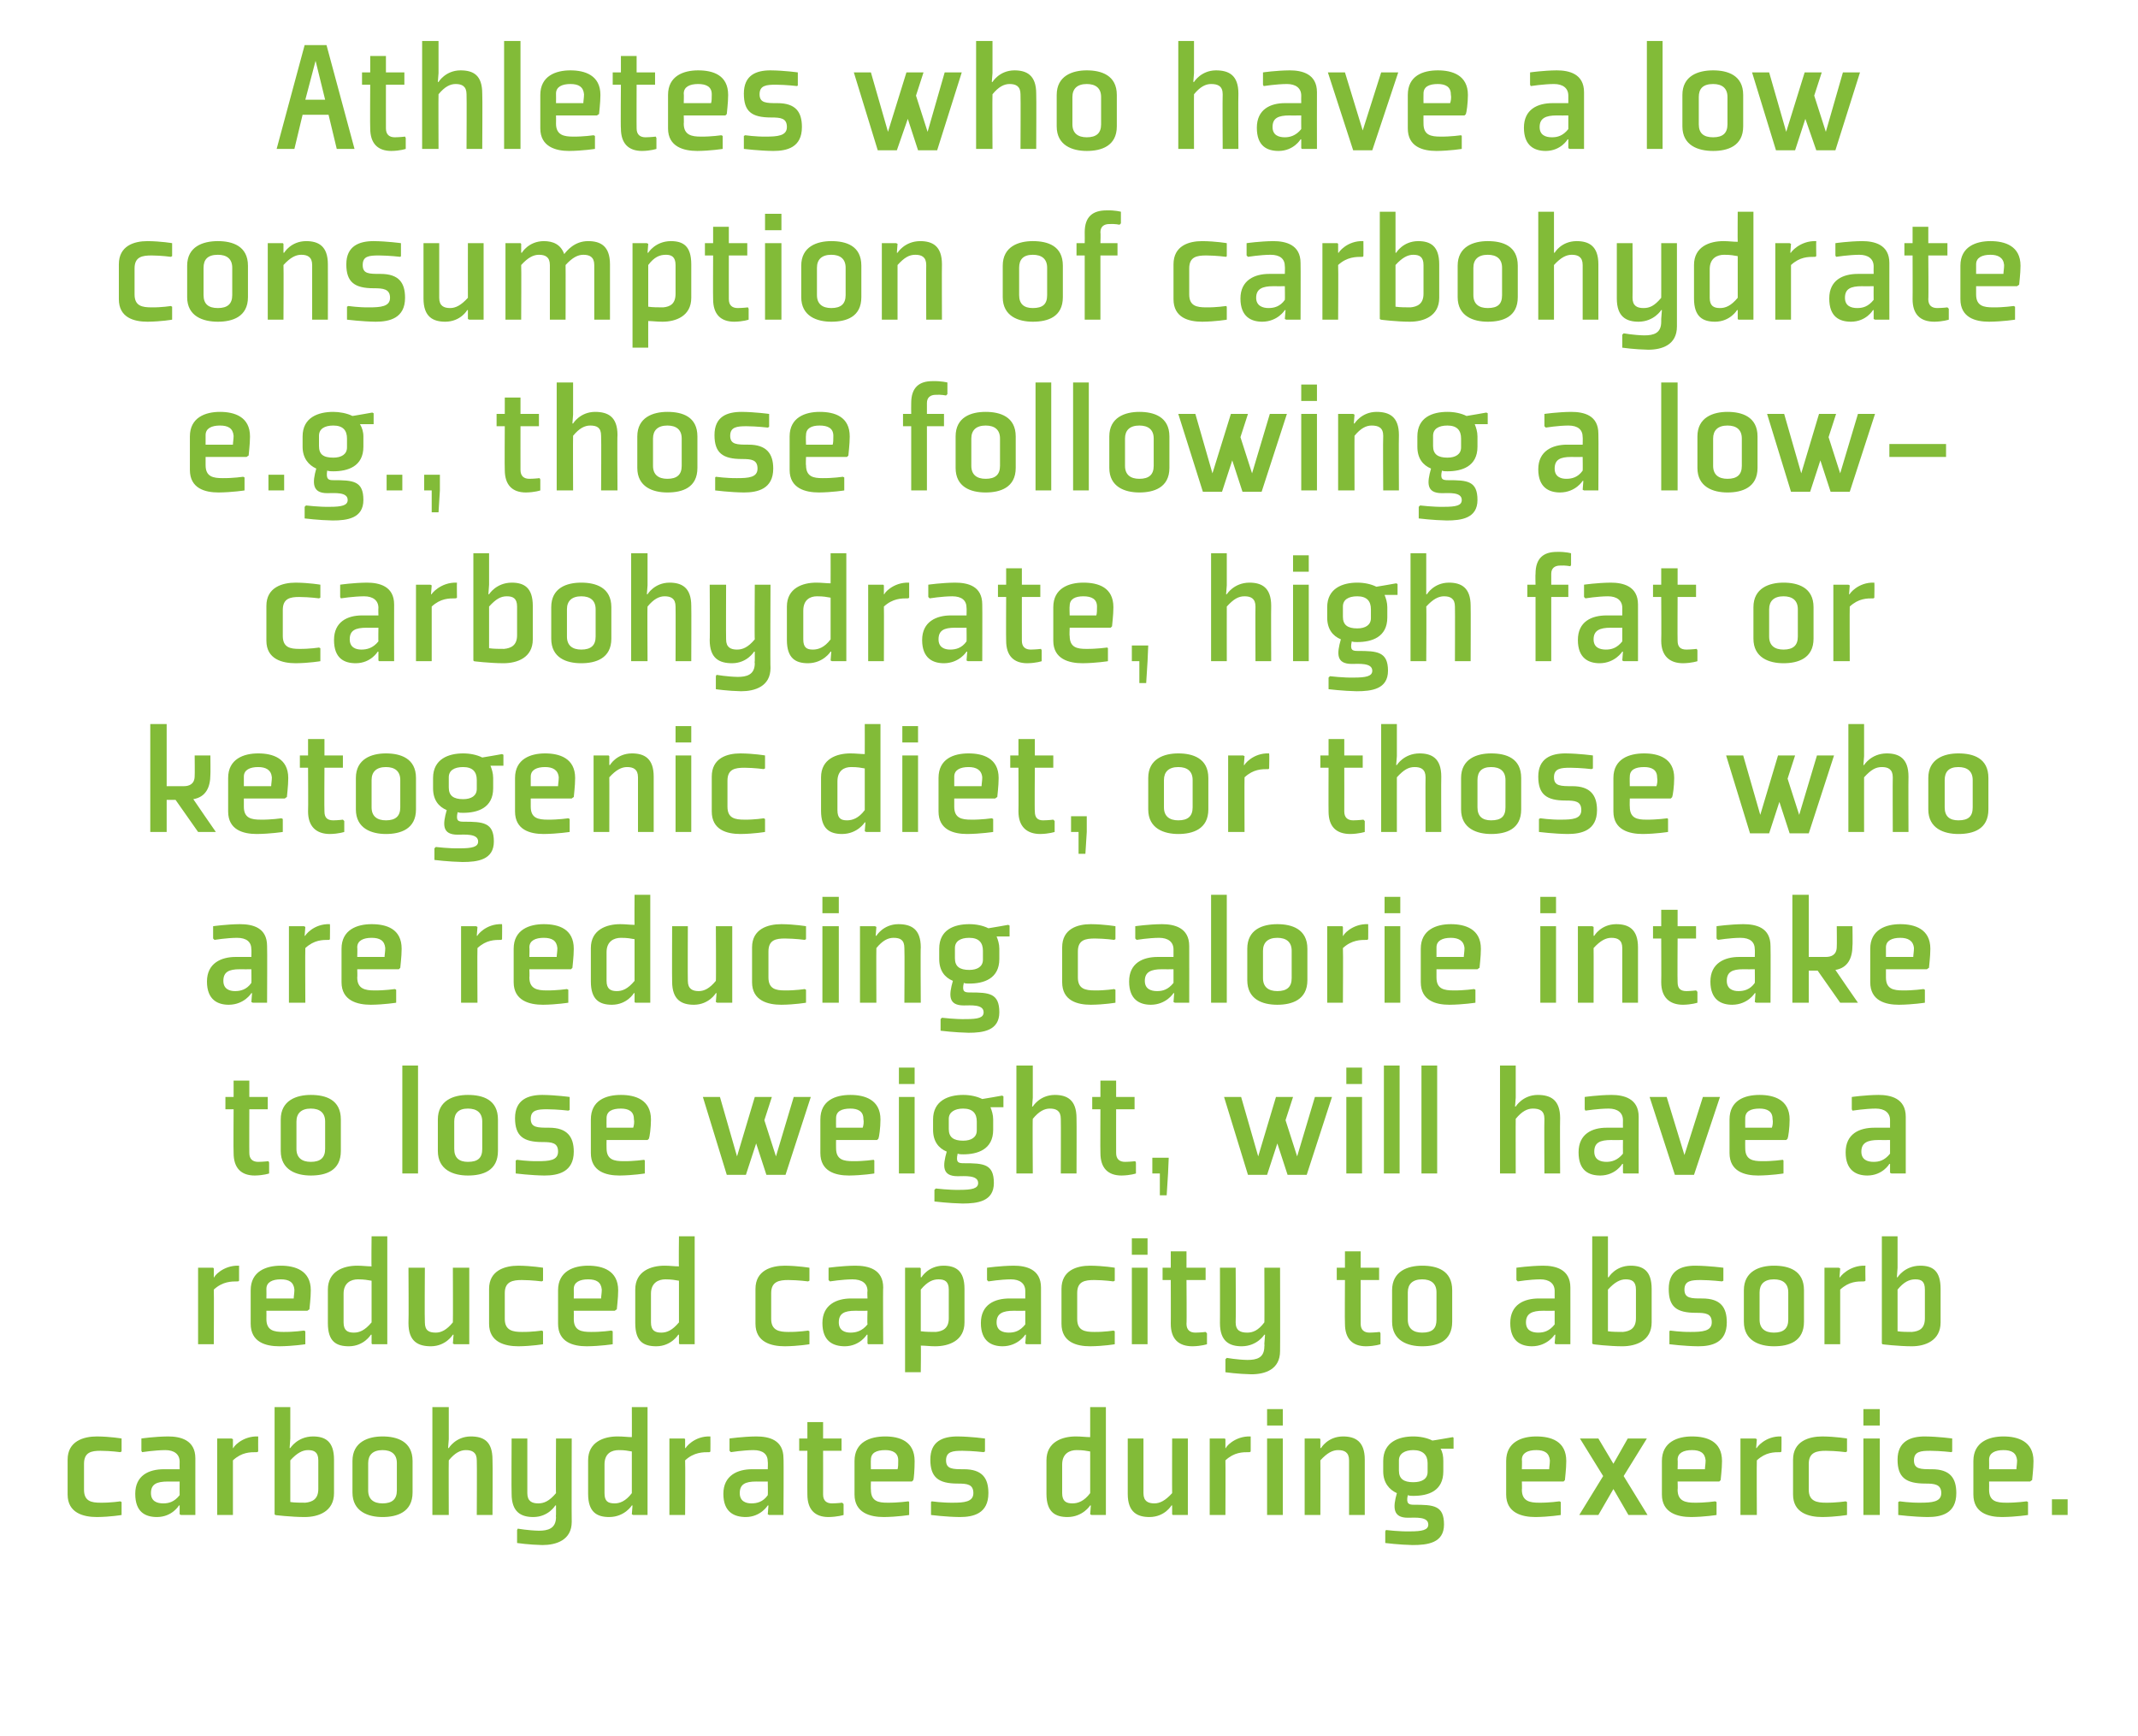
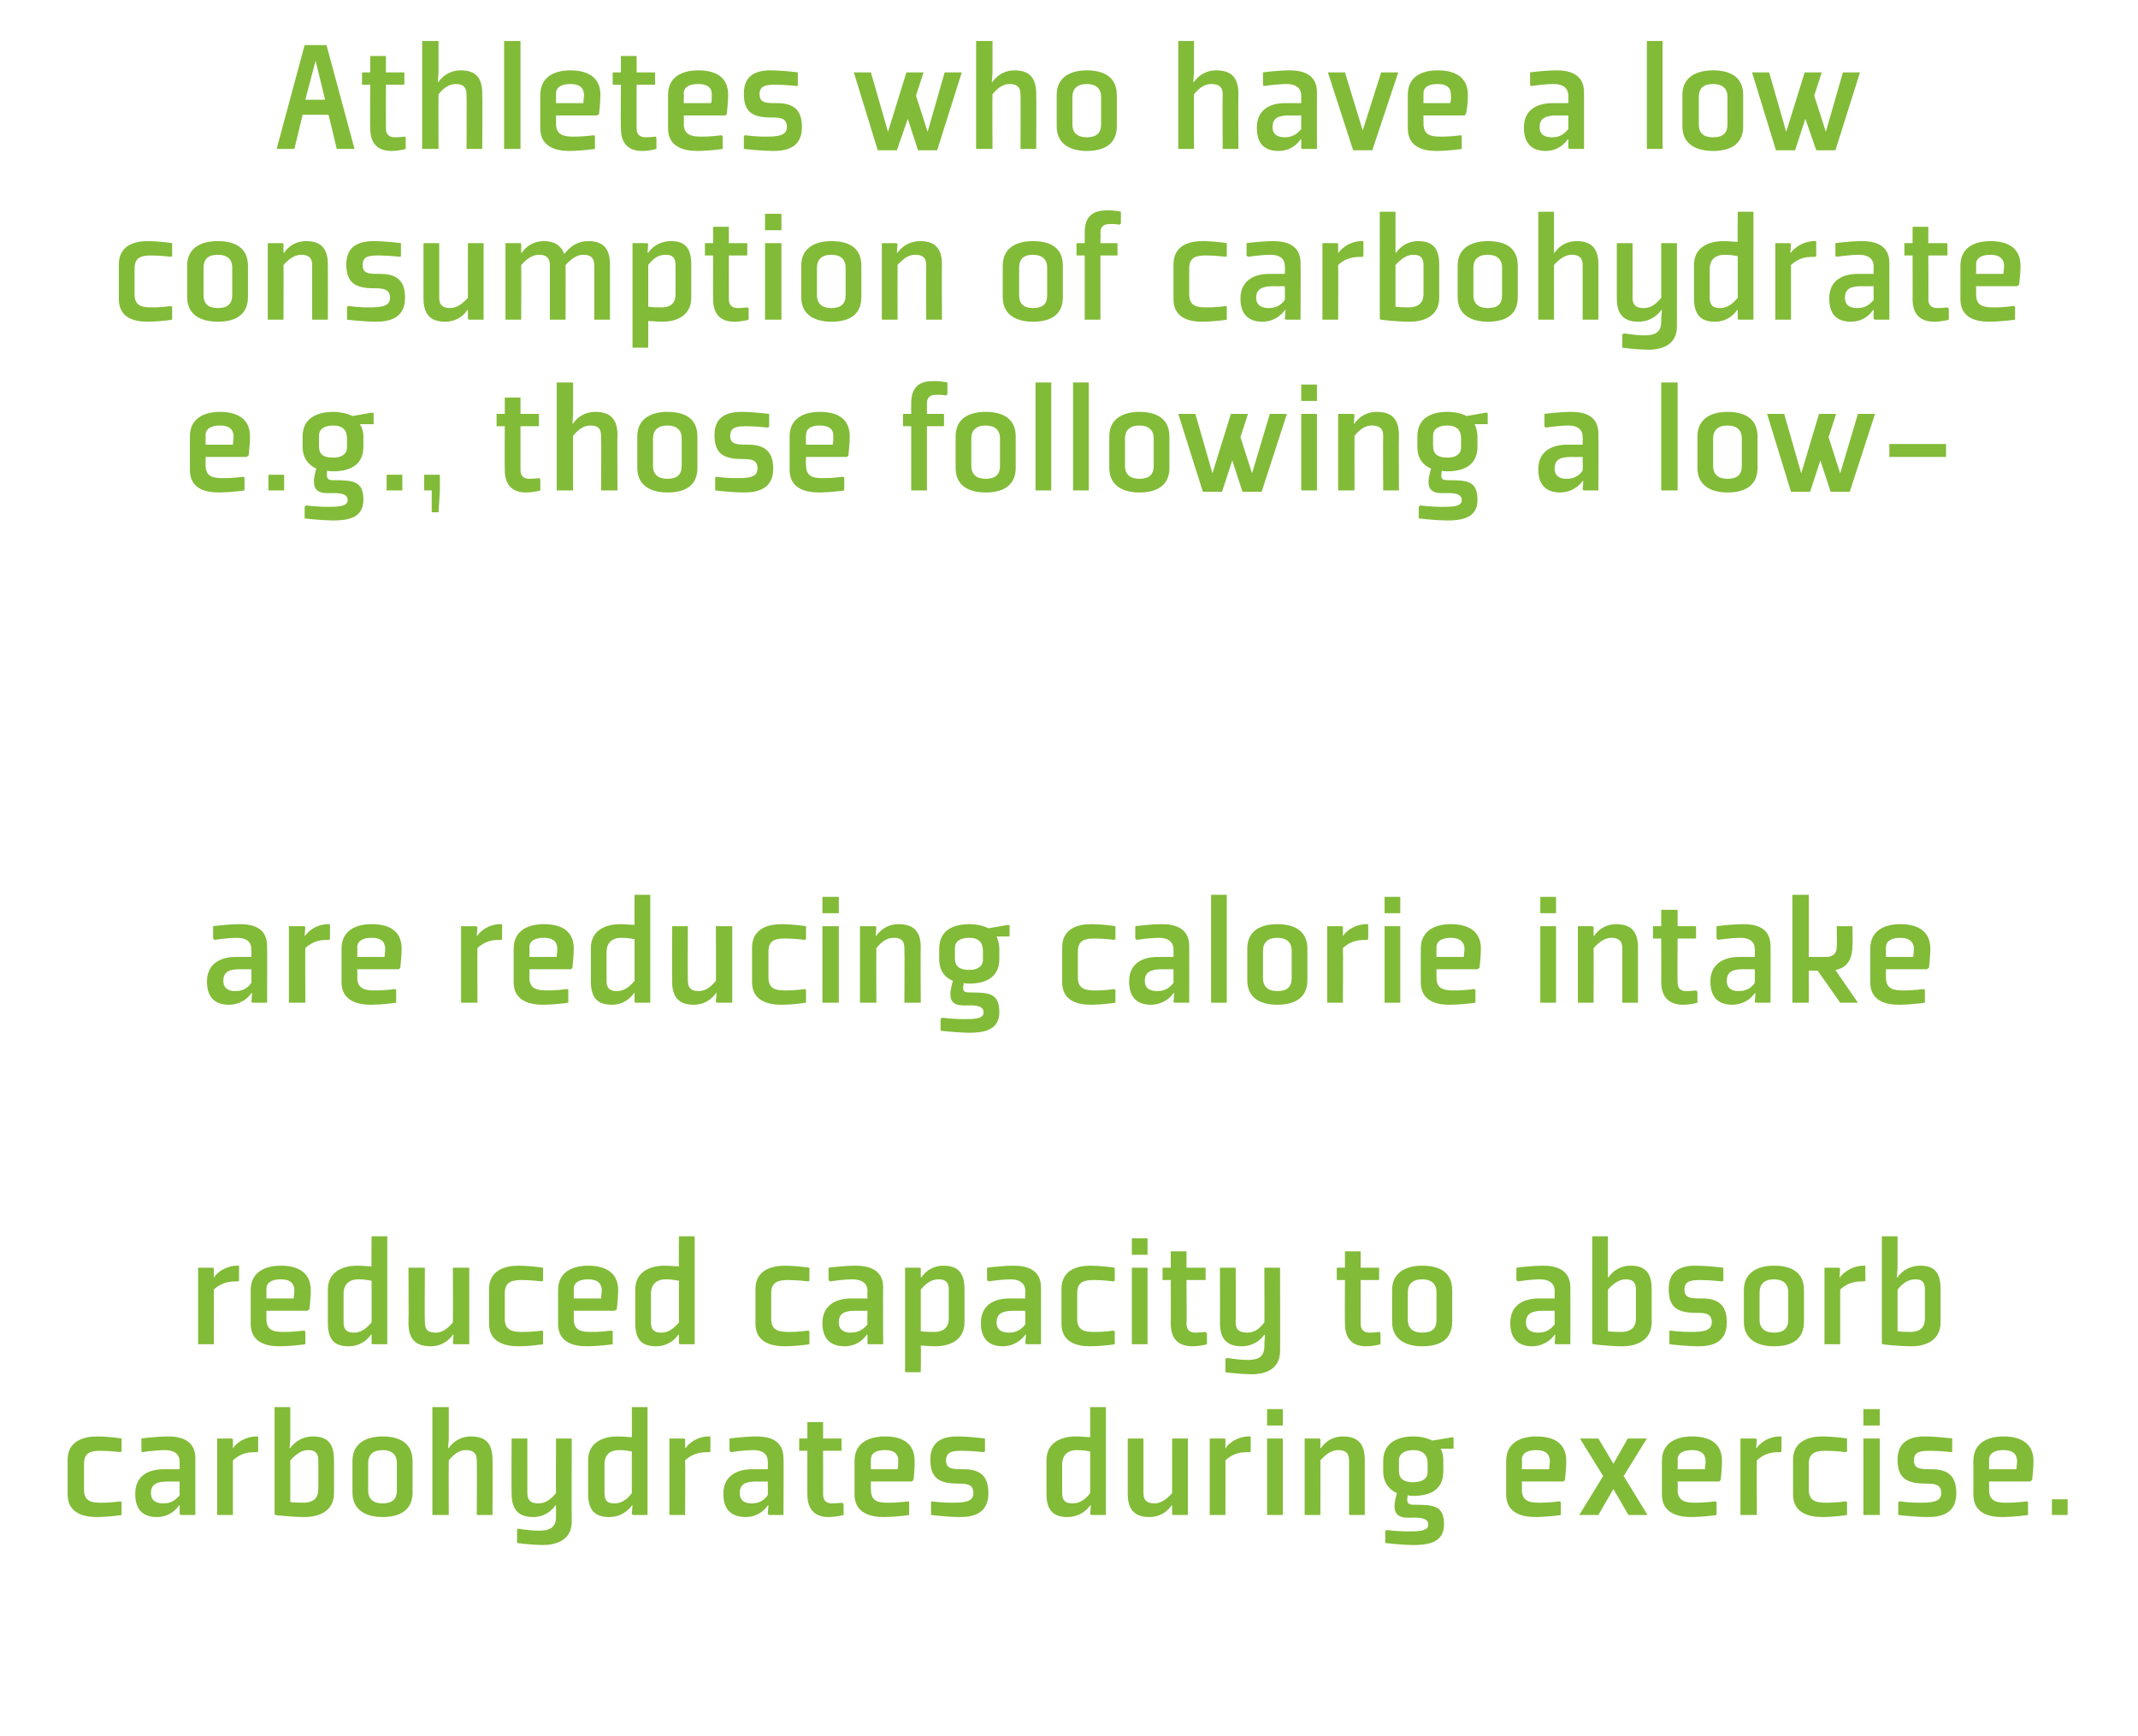
<svg xmlns="http://www.w3.org/2000/svg" version="1.1" width="313px" height="254.1px" viewBox="0 -6 313 254.1" style="top:-6px">
  <desc>Athletes who have a low consumption of carbohydrate e.g., those following a low carbohydrate, high fat or ketogenic d...</desc>
  <defs />
  <g id="Polygon168286">
    <path d="M 17.8 206.5 L 17.8 204.6 C 17.8 204.6 16.18 204.32 14.2 204.3 C 12.2 204.3 9.9 205 9.9 207.7 C 9.9 207.7 9.9 212.8 9.9 212.8 C 9.9 215.5 12.2 216.1 14.2 216.1 C 16.18 216.08 17.8 215.8 17.8 215.8 L 17.8 213.9 L 17.6 213.8 C 17.6 213.8 16.25 214.02 14.7 214 C 13.4 214 12.3 213.8 12.3 212.1 C 12.3 212.1 12.3 208.3 12.3 208.3 C 12.3 206.6 13.4 206.4 14.7 206.4 C 16.25 206.41 17.6 206.6 17.6 206.6 L 17.8 206.5 Z M 28.6 215.8 L 26.5 215.8 L 26.3 215.7 L 26.3 214.4 L 26.2 214.4 C 26.2 214.4 25.23 216.08 23 216.1 C 21.3 216.1 19.8 215.4 19.8 212.7 C 19.8 210 21.8 209.1 24 209.1 C 23.96 209.1 26.3 209.1 26.3 209.1 C 26.3 209.1 26.28 208.02 26.3 208 C 26.3 206.9 25.5 206.3 24.2 206.3 C 22.66 206.31 20.8 206.6 20.8 206.6 L 20.7 206.4 L 20.7 204.6 C 20.7 204.6 22.59 204.32 24.6 204.3 C 26.4 204.3 28.6 204.8 28.6 207.5 C 28.59 207.49 28.6 215.8 28.6 215.8 Z M 26.3 210.9 C 26.3 210.9 24.58 210.92 24.6 210.9 C 22.9 210.9 22.1 211.3 22.1 212.6 C 22.1 213.8 23 214.1 23.9 214.1 C 24.7 214.1 25.5 213.9 26.3 212.9 C 26.28 212.89 26.3 210.9 26.3 210.9 Z M 37.6 206.6 C 36.6 206.6 35.4 206.6 34.1 207.8 C 34.11 207.85 34.1 215.8 34.1 215.8 L 31.8 215.8 L 31.8 204.6 L 33.9 204.6 L 34.1 204.7 L 34.1 206 C 34.1 206 34.16 206 34.2 206 C 34 206 35.4 204.2 37.8 204.3 C 37.78 204.32 37.8 206.5 37.8 206.5 C 37.8 206.5 37.61 206.65 37.6 206.6 Z M 42.5 213.9 C 43.1 214 44.1 214 44.7 214 C 45.7 213.9 46.6 213.5 46.6 212 C 46.6 212 46.6 207.8 46.6 207.8 C 46.6 206.6 46 206.3 45.1 206.3 C 44.3 206.3 43.5 206.7 42.5 207.8 C 42.5 207.8 42.5 213.9 42.5 213.9 Z M 42.5 200 L 42.5 204.6 L 42.4 206 L 42.5 206 C 42.5 206 43.54 204.32 45.8 204.3 C 47.6 204.3 48.9 205 48.9 207.7 C 48.9 207.7 48.9 212.6 48.9 212.6 C 48.9 215.3 46.6 216.1 44.6 216.1 C 42.7 216.1 40.1 215.8 40.3 215.8 C 40.35 215.84 40.2 215.7 40.2 215.7 L 40.2 200 L 42.5 200 Z M 58.1 212.2 C 58.1 213.5 57.4 214.1 56 214.1 C 54.7 214.1 53.9 213.5 53.9 212.2 C 53.9 212.2 53.9 208.2 53.9 208.2 C 53.9 207 54.6 206.3 56 206.3 C 57.3 206.3 58.1 206.9 58.1 208.2 C 58.1 208.2 58.1 212.2 58.1 212.2 Z M 60.4 207.9 C 60.4 205 58.1 204.3 56 204.3 C 53.9 204.3 51.6 205.1 51.6 207.9 C 51.6 207.9 51.6 212.5 51.6 212.5 C 51.6 215.3 53.9 216.1 56 216.1 C 58.1 216.1 60.4 215.4 60.4 212.5 C 60.4 212.5 60.4 207.9 60.4 207.9 Z M 65.7 206 C 65.7 206 66.7 204.32 68.9 204.3 C 70.8 204.3 72.1 205 72.1 207.7 C 72.15 207.7 72.1 215.8 72.1 215.8 L 69.8 215.8 C 69.8 215.8 69.84 207.85 69.8 207.8 C 69.8 206.6 69.1 206.3 68.2 206.3 C 67.4 206.3 66.6 206.7 65.7 207.8 C 65.67 207.78 65.7 215.8 65.7 215.8 L 63.3 215.8 L 63.3 200 L 65.7 200 L 65.7 204.7 L 65.6 206 L 65.7 206 Z M 77.2 212.6 C 77.2 213.8 77.9 214.1 78.8 214.1 C 79.6 214.1 80.4 213.8 81.4 212.6 C 81.36 212.65 81.4 204.6 81.4 204.6 L 83.7 204.6 C 83.7 204.6 83.67 216.78 83.7 216.8 C 83.7 219.5 81.4 220.2 79.4 220.2 C 77.43 220.16 75.7 219.9 75.7 219.9 L 75.7 218 L 75.8 217.8 C 75.8 217.8 77.36 218.07 78.9 218.1 C 80.2 218.1 81.4 217.8 81.4 216.1 C 81.36 216.1 81.4 215.7 81.4 215.7 L 81.4 214.4 L 81.3 214.4 C 81.3 214.4 80.31 216.08 78.1 216.1 C 76.3 216.1 74.9 215.4 74.9 212.7 C 74.86 212.72 74.9 204.6 74.9 204.6 L 77.2 204.6 C 77.2 204.6 77.19 212.58 77.2 212.6 Z M 92.5 212.6 C 91.6 213.8 90.7 214.1 90 214.1 C 89 214.1 88.5 213.8 88.5 212.6 C 88.5 212.6 88.5 208.4 88.5 208.4 C 88.5 206.8 89.5 206.3 90.6 206.3 C 91.5 206.3 91.9 206.4 92.5 206.5 C 92.5 206.5 92.5 212.6 92.5 212.6 Z M 94.8 200 L 92.5 200 C 92.5 200 92.52 204.42 92.5 204.4 C 91.9 204.4 91.3 204.3 90.4 204.3 C 88.4 204.3 86.1 205.1 86.1 207.8 C 86.1 207.8 86.1 212.7 86.1 212.7 C 86.1 215.4 87.4 216.1 89.2 216.1 C 91.47 216.08 92.5 214.4 92.5 214.4 L 92.6 214.4 L 92.5 215.7 L 92.7 215.8 L 94.8 215.8 L 94.8 200 Z M 103.9 206.6 C 102.9 206.6 101.6 206.6 100.3 207.8 C 100.35 207.85 100.3 215.8 100.3 215.8 L 98 215.8 L 98 204.6 L 100.2 204.6 L 100.3 204.7 L 100.3 206 C 100.3 206 100.4 206 100.4 206 C 100.3 206 101.6 204.2 104 204.3 C 104.02 204.32 104 206.5 104 206.5 C 104 206.5 103.85 206.65 103.9 206.6 Z M 114.7 215.8 L 112.6 215.8 L 112.4 215.7 L 112.5 214.4 L 112.4 214.4 C 112.4 214.4 111.39 216.08 109.2 216.1 C 107.5 216.1 105.9 215.4 105.9 212.7 C 105.9 210 108 209.1 110.1 209.1 C 110.12 209.1 112.4 209.1 112.4 209.1 C 112.4 209.1 112.44 208.02 112.4 208 C 112.4 206.9 111.7 206.3 110.3 206.3 C 108.82 206.31 107 206.6 107 206.6 L 106.8 206.4 L 106.8 204.6 C 106.8 204.6 108.75 204.32 110.7 204.3 C 112.6 204.3 114.7 204.8 114.7 207.5 C 114.75 207.49 114.7 215.8 114.7 215.8 Z M 112.4 210.9 C 112.4 210.9 110.74 210.92 110.7 210.9 C 109.1 210.9 108.3 211.3 108.3 212.6 C 108.3 213.8 109.2 214.1 110 214.1 C 110.8 214.1 111.7 213.9 112.4 212.9 C 112.44 212.89 112.4 210.9 112.4 210.9 Z M 118.2 212.8 C 118.2 215 119.3 216.1 121.3 216.1 C 122.62 216.08 123.5 215.8 123.5 215.8 L 123.5 214.2 L 123.3 214 C 123.3 214 122.6 214.09 121.8 214.1 C 121 214.1 120.5 213.7 120.5 212.8 C 120.51 212.82 120.5 206.4 120.5 206.4 L 123.2 206.4 L 123.2 204.6 L 120.5 204.6 L 120.5 202.2 L 118.2 202.2 L 118.2 204.6 L 117 204.6 L 117 206.4 L 118.2 206.4 C 118.2 206.4 118.18 212.82 118.2 212.8 Z M 127.5 207.7 C 127.47 207.73 127.5 209.1 127.5 209.1 C 127.5 209.1 131.43 209.1 131.4 209.1 C 131.5 208.8 131.5 208.3 131.5 207.8 C 131.5 206.7 130.7 206.3 129.6 206.3 C 128.3 206.3 127.5 206.7 127.5 207.7 Z M 133.5 210.9 L 127.5 210.9 C 127.5 210.9 127.47 212.1 127.5 212.1 C 127.5 213.8 128.6 214 129.9 214 C 131.45 214.02 133 213.8 133 213.8 L 133.1 213.9 L 133.1 215.8 C 133.1 215.8 131.38 216.08 129.4 216.1 C 127.4 216.1 125.1 215.5 125.1 212.8 C 125.1 212.8 125.1 207.9 125.1 207.9 C 125.1 205.1 127.4 204.3 129.6 204.3 C 131.7 204.3 133.9 205 133.9 207.9 C 133.9 209.1 133.8 210.5 133.7 210.7 C 133.73 210.68 133.5 210.9 133.5 210.9 Z M 136.3 213.9 L 136.3 215.8 C 136.3 215.8 138.51 216.08 140.5 216.1 C 142.5 216.1 144.7 215.6 144.7 212.6 C 144.7 210.4 143.8 209.1 141.1 209.1 C 139.5 209.1 138.5 209.1 138.5 207.8 C 138.5 206.5 139.5 206.4 140.9 206.4 C 142.42 206.41 144 206.6 144 206.6 L 144.2 206.5 L 144.2 204.6 C 144.2 204.6 142.15 204.32 140.2 204.3 C 138 204.3 136.2 205 136.2 207.7 C 136.2 210.3 137.4 211.2 140.2 211.2 C 141.6 211.2 142.5 211.3 142.5 212.6 C 142.5 213.9 141.1 214 139.5 214 C 137.95 214.02 136.4 213.8 136.4 213.8 L 136.3 213.9 Z M 159.6 212.6 C 158.7 213.8 157.8 214.1 157 214.1 C 156.1 214.1 155.5 213.8 155.5 212.6 C 155.5 212.6 155.5 208.4 155.5 208.4 C 155.5 206.8 156.6 206.3 157.6 206.3 C 158.6 206.3 159 206.4 159.6 206.5 C 159.6 206.5 159.6 212.6 159.6 212.6 Z M 161.9 200 L 159.6 200 C 159.6 200 159.6 204.42 159.6 204.4 C 159 204.4 158.3 204.3 157.5 204.3 C 155.5 204.3 153.2 205.1 153.2 207.8 C 153.2 207.8 153.2 212.7 153.2 212.7 C 153.2 215.4 154.5 216.1 156.3 216.1 C 158.55 216.08 159.6 214.4 159.6 214.4 L 159.7 214.4 L 159.6 215.7 L 159.8 215.8 L 161.9 215.8 L 161.9 200 Z M 165.1 204.6 L 167.4 204.6 C 167.4 204.6 167.4 212.55 167.4 212.6 C 167.4 213.8 168.1 214.1 169 214.1 C 169.8 214.1 170.6 213.7 171.6 212.6 C 171.58 212.62 171.6 204.6 171.6 204.6 L 173.9 204.6 L 173.9 215.8 L 171.7 215.8 L 171.6 215.7 L 171.6 214.4 L 171.5 214.4 C 171.5 214.4 170.55 216.08 168.3 216.1 C 166.5 216.1 165.1 215.4 165.1 212.7 C 165.1 212.7 165.1 204.6 165.1 204.6 Z M 182.9 206.6 C 181.9 206.6 180.7 206.6 179.4 207.8 C 179.43 207.85 179.4 215.8 179.4 215.8 L 177.1 215.8 L 177.1 204.6 L 179.3 204.6 L 179.4 204.7 L 179.4 206 C 179.4 206 179.47 206 179.5 206 C 179.3 206 180.7 204.2 183.1 204.3 C 183.1 204.32 183.1 206.5 183.1 206.5 C 183.1 206.5 182.93 206.65 182.9 206.6 Z M 187.8 202.7 L 185.5 202.7 L 185.5 200.3 L 187.8 200.3 L 187.8 202.7 Z M 187.8 204.6 L 187.8 215.8 L 185.5 215.8 L 185.5 204.6 L 187.8 204.6 Z M 199.8 215.8 L 197.5 215.8 C 197.5 215.8 197.5 207.85 197.5 207.8 C 197.5 206.6 196.8 206.3 195.9 206.3 C 195.1 206.3 194.3 206.7 193.3 207.8 C 193.32 207.78 193.3 215.8 193.3 215.8 L 191 215.8 L 191 204.6 L 193.2 204.6 L 193.3 204.7 L 193.3 206 L 193.4 206 C 193.4 206 194.35 204.32 196.6 204.3 C 198.4 204.3 199.8 205 199.8 207.7 C 199.8 207.7 199.8 215.8 199.8 215.8 Z M 211.3 207.9 C 211.3 207.2 211.2 206.6 210.9 206.1 C 210.91 206.1 212.8 206.1 212.8 206.1 L 212.8 204.5 L 212.7 204.4 C 212.7 204.4 209.74 204.92 209.7 204.9 C 208.9 204.5 207.9 204.3 206.9 204.3 C 204.8 204.3 202.5 205.1 202.5 207.9 C 202.5 207.9 202.5 209.4 202.5 209.4 C 202.5 211.1 203.4 212.1 204.5 212.6 C 203.9 214.7 203.9 216.2 206.1 216.2 C 207.2 216.2 209.1 216 209.1 217.2 C 209.1 218 208.2 218.2 206.4 218.2 C 204.94 218.24 202.9 218 202.9 218 L 202.8 218.2 L 202.8 219.9 C 202.8 219.9 204.82 220.16 206.8 220.2 C 209 220.2 211.4 219.9 211.4 217.2 C 211.4 214.4 209.9 214.3 207 214.3 C 206.3 214.3 205.8 214.2 206.1 212.9 C 206.4 213 206.6 213 206.9 213 C 209.1 213 211.3 212.3 211.3 209.4 C 211.3 209.4 211.3 207.9 211.3 207.9 Z M 209 209.5 C 209 210.5 208.2 211 206.9 211 C 205.5 211 204.8 210.5 204.8 209.3 C 204.8 209.3 204.8 207.8 204.8 207.8 C 204.8 206.8 205.7 206.3 206.9 206.3 C 208.3 206.3 209 207 209 208.2 C 209 208.2 209 209.5 209 209.5 Z M 222.8 207.7 C 222.84 207.73 222.8 209.1 222.8 209.1 C 222.8 209.1 226.8 209.1 226.8 209.1 C 226.8 208.8 226.9 208.3 226.9 207.8 C 226.8 206.7 226.1 206.3 224.9 206.3 C 223.7 206.3 222.8 206.7 222.8 207.7 Z M 228.9 210.9 L 222.8 210.9 C 222.8 210.9 222.84 212.1 222.8 212.1 C 222.8 213.8 224 214 225.3 214 C 226.83 214.02 228.3 213.8 228.3 213.8 L 228.5 213.9 L 228.5 215.8 C 228.5 215.8 226.75 216.08 224.8 216.1 C 222.8 216.1 220.5 215.5 220.5 212.8 C 220.5 212.8 220.5 207.9 220.5 207.9 C 220.5 205.1 222.8 204.3 224.9 204.3 C 227.1 204.3 229.3 205 229.3 207.9 C 229.3 209.1 229.1 210.5 229.1 210.7 C 229.11 210.68 228.9 210.9 228.9 210.9 Z M 237.7 210.1 L 241.1 204.6 L 238.3 204.6 L 236.2 208.3 L 234 204.6 L 231.3 204.6 L 234.7 210.1 L 231.2 215.8 L 234 215.8 L 236.2 212 L 238.4 215.8 L 241.2 215.8 L 237.7 210.1 Z M 245.6 207.7 C 245.64 207.73 245.6 209.1 245.6 209.1 C 245.6 209.1 249.6 209.1 249.6 209.1 C 249.6 208.8 249.7 208.3 249.7 207.8 C 249.6 206.7 248.9 206.3 247.7 206.3 C 246.5 206.3 245.6 206.7 245.6 207.7 Z M 251.7 210.9 L 245.6 210.9 C 245.6 210.9 245.64 212.1 245.6 212.1 C 245.6 213.8 246.8 214 248.1 214 C 249.63 214.02 251.1 213.8 251.1 213.8 L 251.3 213.9 L 251.3 215.8 C 251.3 215.8 249.55 216.08 247.6 216.1 C 245.6 216.1 243.3 215.5 243.3 212.8 C 243.3 212.8 243.3 207.9 243.3 207.9 C 243.3 205.1 245.6 204.3 247.7 204.3 C 249.9 204.3 252.1 205 252.1 207.9 C 252.1 209.1 251.9 210.5 251.9 210.7 C 251.91 210.68 251.7 210.9 251.7 210.9 Z M 260.7 206.6 C 259.7 206.6 258.5 206.6 257.2 207.8 C 257.16 207.85 257.2 215.8 257.2 215.8 L 254.8 215.8 L 254.8 204.6 L 257 204.6 L 257.2 204.7 L 257.1 206 C 257.1 206 257.21 206 257.2 206 C 257.1 206 258.4 204.2 260.8 204.3 C 260.83 204.32 260.8 206.5 260.8 206.5 C 260.8 206.5 260.66 206.65 260.7 206.6 Z M 270.4 206.5 L 270.4 204.6 C 270.4 204.6 268.75 204.32 266.8 204.3 C 264.8 204.3 262.5 205 262.5 207.7 C 262.5 207.7 262.5 212.8 262.5 212.8 C 262.5 215.5 264.8 216.1 266.8 216.1 C 268.75 216.08 270.4 215.8 270.4 215.8 L 270.4 213.9 L 270.2 213.8 C 270.2 213.8 268.82 214.02 267.3 214 C 266 214 264.8 213.8 264.8 212.1 C 264.8 212.1 264.8 208.3 264.8 208.3 C 264.8 206.6 266 206.4 267.3 206.4 C 268.82 206.41 270.2 206.6 270.2 206.6 L 270.4 206.5 Z M 275.2 202.7 L 272.8 202.7 L 272.8 200.3 L 275.2 200.3 L 275.2 202.7 Z M 275.2 204.6 L 275.2 215.8 L 272.8 215.8 L 272.8 204.6 L 275.2 204.6 Z M 277.9 213.9 L 277.9 215.8 C 277.9 215.8 280.18 216.08 282.2 216.1 C 284.2 216.1 286.4 215.6 286.4 212.6 C 286.4 210.4 285.5 209.1 282.8 209.1 C 281.2 209.1 280.2 209.1 280.2 207.8 C 280.2 206.5 281.2 206.4 282.6 206.4 C 284.09 206.41 285.7 206.6 285.7 206.6 L 285.8 206.5 L 285.8 204.6 C 285.8 204.6 283.82 204.32 281.8 204.3 C 279.7 204.3 277.8 205 277.8 207.7 C 277.8 210.3 279 211.2 281.9 211.2 C 283.2 211.2 284.2 211.3 284.2 212.6 C 284.2 213.9 282.8 214 281.1 214 C 279.62 214.02 278.1 213.8 278.1 213.8 L 277.9 213.9 Z M 291.2 207.7 C 291.22 207.73 291.2 209.1 291.2 209.1 C 291.2 209.1 295.18 209.1 295.2 209.1 C 295.2 208.8 295.3 208.3 295.3 207.8 C 295.2 206.7 294.5 206.3 293.3 206.3 C 292.1 206.3 291.2 206.7 291.2 207.7 Z M 297.2 210.9 L 291.2 210.9 C 291.2 210.9 291.22 212.1 291.2 212.1 C 291.2 213.8 292.3 214 293.7 214 C 295.2 214.02 296.7 213.8 296.7 213.8 L 296.9 213.9 L 296.9 215.8 C 296.9 215.8 295.13 216.08 293.1 216.1 C 291.1 216.1 288.9 215.5 288.9 212.8 C 288.9 212.8 288.9 207.9 288.9 207.9 C 288.9 205.1 291.2 204.3 293.3 204.3 C 295.4 204.3 297.7 205 297.7 207.9 C 297.7 209.1 297.5 210.5 297.5 210.7 C 297.48 210.68 297.2 210.9 297.2 210.9 Z M 302.7 215.8 L 300.4 215.8 L 300.4 213.5 L 302.7 213.5 L 302.7 215.8 Z " stroke="none" fill="#82bb38" />
  </g>
  <g id="Polygon168285">
    <path d="M 34.8 181.6 C 33.9 181.6 32.6 181.6 31.3 182.8 C 31.34 182.85 31.3 190.8 31.3 190.8 L 29 190.8 L 29 179.6 L 31.2 179.6 L 31.3 179.7 L 31.3 181 C 31.3 181 31.38 181 31.4 181 C 31.2 181 32.6 179.2 35 179.3 C 35.01 179.32 35 181.5 35 181.5 C 35 181.5 34.84 181.65 34.8 181.6 Z M 39 182.7 C 39.02 182.73 39 184.1 39 184.1 C 39 184.1 42.98 184.1 43 184.1 C 43 183.8 43.1 183.3 43.1 182.8 C 43 181.7 42.3 181.3 41.1 181.3 C 39.9 181.3 39 181.7 39 182.7 Z M 45 185.9 L 39 185.9 C 39 185.9 39.02 187.1 39 187.1 C 39 188.8 40.1 189 41.5 189 C 43 189.02 44.5 188.8 44.5 188.8 L 44.7 188.9 L 44.7 190.8 C 44.7 190.8 42.93 191.08 40.9 191.1 C 38.9 191.1 36.7 190.5 36.7 187.8 C 36.7 187.8 36.7 182.9 36.7 182.9 C 36.7 180.1 39 179.3 41.1 179.3 C 43.2 179.3 45.5 180 45.5 182.9 C 45.5 184.1 45.3 185.5 45.3 185.7 C 45.28 185.68 45 185.9 45 185.9 Z M 54.4 187.6 C 53.4 188.8 52.6 189.1 51.8 189.1 C 50.9 189.1 50.3 188.8 50.3 187.6 C 50.3 187.6 50.3 183.4 50.3 183.4 C 50.3 181.8 51.4 181.3 52.4 181.3 C 53.3 181.3 53.8 181.4 54.4 181.5 C 54.4 181.5 54.4 187.6 54.4 187.6 Z M 56.7 175 L 54.4 175 C 54.4 175 54.35 179.42 54.4 179.4 C 53.7 179.4 53.1 179.3 52.3 179.3 C 50.3 179.3 48 180.1 48 182.8 C 48 182.8 48 187.7 48 187.7 C 48 190.4 49.2 191.1 51.1 191.1 C 53.3 191.08 54.3 189.4 54.3 189.4 L 54.4 189.4 L 54.4 190.7 L 54.5 190.8 L 56.7 190.8 L 56.7 175 Z M 59.8 179.6 L 62.2 179.6 C 62.2 179.6 62.15 187.55 62.2 187.6 C 62.2 188.8 62.8 189.1 63.8 189.1 C 64.6 189.1 65.4 188.7 66.3 187.6 C 66.33 187.62 66.3 179.6 66.3 179.6 L 68.7 179.6 L 68.7 190.8 L 66.5 190.8 L 66.3 190.7 L 66.4 189.4 L 66.3 189.4 C 66.3 189.4 65.3 191.08 63.1 191.1 C 61.2 191.1 59.8 190.4 59.8 187.7 C 59.85 187.7 59.8 179.6 59.8 179.6 Z M 79.5 181.5 L 79.5 179.6 C 79.5 179.6 77.85 179.32 75.9 179.3 C 73.9 179.3 71.6 180 71.6 182.7 C 71.6 182.7 71.6 187.8 71.6 187.8 C 71.6 190.5 73.9 191.1 75.9 191.1 C 77.85 191.08 79.5 190.8 79.5 190.8 L 79.5 188.9 L 79.3 188.8 C 79.3 188.8 77.92 189.02 76.4 189 C 75.1 189 73.9 188.8 73.9 187.1 C 73.9 187.1 73.9 183.3 73.9 183.3 C 73.9 181.6 75.1 181.4 76.4 181.4 C 77.92 181.41 79.3 181.6 79.3 181.6 L 79.5 181.5 Z M 84 182.7 C 84.02 182.73 84 184.1 84 184.1 C 84 184.1 87.98 184.1 88 184.1 C 88 183.8 88.1 183.3 88.1 182.8 C 88 181.7 87.3 181.3 86.1 181.3 C 84.9 181.3 84 181.7 84 182.7 Z M 90 185.9 L 84 185.9 C 84 185.9 84.02 187.1 84 187.1 C 84 188.8 85.1 189 86.5 189 C 88 189.02 89.5 188.8 89.5 188.8 L 89.7 188.9 L 89.7 190.8 C 89.7 190.8 87.93 191.08 85.9 191.1 C 83.9 191.1 81.7 190.5 81.7 187.8 C 81.7 187.8 81.7 182.9 81.7 182.9 C 81.7 180.1 84 179.3 86.1 179.3 C 88.2 179.3 90.5 180 90.5 182.9 C 90.5 184.1 90.3 185.5 90.3 185.7 C 90.28 185.68 90 185.9 90 185.9 Z M 99.4 187.6 C 98.4 188.8 97.6 189.1 96.8 189.1 C 95.9 189.1 95.3 188.8 95.3 187.6 C 95.3 187.6 95.3 183.4 95.3 183.4 C 95.3 181.8 96.4 181.3 97.4 181.3 C 98.3 181.3 98.8 181.4 99.4 181.5 C 99.4 181.5 99.4 187.6 99.4 187.6 Z M 101.7 175 L 99.4 175 C 99.4 175 99.35 179.42 99.4 179.4 C 98.7 179.4 98.1 179.3 97.3 179.3 C 95.3 179.3 93 180.1 93 182.8 C 93 182.8 93 187.7 93 187.7 C 93 190.4 94.2 191.1 96.1 191.1 C 98.29 191.08 99.3 189.4 99.3 189.4 L 99.4 189.4 L 99.4 190.7 L 99.5 190.8 L 101.7 190.8 L 101.7 175 Z M 118.5 181.5 L 118.5 179.6 C 118.5 179.6 116.85 179.32 114.9 179.3 C 112.9 179.3 110.6 180 110.6 182.7 C 110.6 182.7 110.6 187.8 110.6 187.8 C 110.6 190.5 112.9 191.1 114.9 191.1 C 116.85 191.08 118.5 190.8 118.5 190.8 L 118.5 188.9 L 118.3 188.8 C 118.3 188.8 116.92 189.02 115.4 189 C 114.1 189 112.9 188.8 112.9 187.1 C 112.9 187.1 112.9 183.3 112.9 183.3 C 112.9 181.6 114.1 181.4 115.4 181.4 C 116.92 181.41 118.3 181.6 118.3 181.6 L 118.5 181.5 Z M 129.3 190.8 L 127.1 190.8 L 127 190.7 L 127 189.4 L 126.9 189.4 C 126.9 189.4 125.89 191.08 123.7 191.1 C 122 191.1 120.4 190.4 120.4 187.7 C 120.4 185 122.5 184.1 124.6 184.1 C 124.62 184.1 127 184.1 127 184.1 C 127 184.1 126.95 183.02 127 183 C 127 181.9 126.2 181.3 124.8 181.3 C 123.33 181.31 121.5 181.6 121.5 181.6 L 121.3 181.4 L 121.3 179.6 C 121.3 179.6 123.25 179.32 125.2 179.3 C 127.1 179.3 129.3 179.8 129.3 182.5 C 129.25 182.49 129.3 190.8 129.3 190.8 Z M 127 185.9 C 127 185.9 125.25 185.92 125.2 185.9 C 123.6 185.9 122.8 186.3 122.8 187.6 C 122.8 188.8 123.7 189.1 124.5 189.1 C 125.3 189.1 126.2 188.9 127 187.9 C 126.95 187.89 127 185.9 127 185.9 Z M 134.8 182.8 C 135.8 181.6 136.6 181.3 137.4 181.3 C 138.3 181.3 138.9 181.6 138.9 182.8 C 138.9 182.8 138.9 187 138.9 187 C 138.9 188.5 138 188.9 137 189 C 136.4 189 135.5 189 134.8 188.9 C 134.8 188.9 134.8 182.8 134.8 182.8 Z M 132.5 194.9 L 134.8 194.9 C 134.8 194.9 134.85 190.98 134.8 191 C 135.5 191 136.1 191.1 136.9 191.1 C 138.9 191.1 141.2 190.3 141.2 187.6 C 141.2 187.6 141.2 182.7 141.2 182.7 C 141.2 180 139.9 179.3 138.1 179.3 C 135.88 179.32 134.9 181 134.9 181 L 134.8 181 L 134.8 179.7 L 134.7 179.6 L 132.5 179.6 L 132.5 194.9 Z M 152.4 190.8 L 150.3 190.8 L 150.1 190.7 L 150.2 189.4 L 150.1 189.4 C 150.1 189.4 149.05 191.08 146.8 191.1 C 145.2 191.1 143.6 190.4 143.6 187.7 C 143.6 185 145.6 184.1 147.8 184.1 C 147.78 184.1 150.1 184.1 150.1 184.1 C 150.1 184.1 150.11 183.02 150.1 183 C 150.1 181.9 149.3 181.3 148 181.3 C 146.49 181.31 144.7 181.6 144.7 181.6 L 144.5 181.4 L 144.5 179.6 C 144.5 179.6 146.41 179.32 148.4 179.3 C 150.2 179.3 152.4 179.8 152.4 182.5 C 152.41 182.49 152.4 190.8 152.4 190.8 Z M 150.1 185.9 C 150.1 185.9 148.41 185.92 148.4 185.9 C 146.8 185.9 145.9 186.3 145.9 187.6 C 145.9 188.8 146.8 189.1 147.7 189.1 C 148.5 189.1 149.3 188.9 150.1 187.9 C 150.11 187.89 150.1 185.9 150.1 185.9 Z M 163.2 181.5 L 163.2 179.6 C 163.2 179.6 161.61 179.32 159.6 179.3 C 157.6 179.3 155.4 180 155.4 182.7 C 155.4 182.7 155.4 187.8 155.4 187.8 C 155.4 190.5 157.6 191.1 159.6 191.1 C 161.61 191.08 163.2 190.8 163.2 190.8 L 163.2 188.9 L 163 188.8 C 163 188.8 161.68 189.02 160.2 189 C 158.8 189 157.7 188.8 157.7 187.1 C 157.7 187.1 157.7 183.3 157.7 183.3 C 157.7 181.6 158.8 181.4 160.2 181.4 C 161.68 181.41 163 181.6 163 181.6 L 163.2 181.5 Z M 168 177.7 L 165.7 177.7 L 165.7 175.3 L 168 175.3 L 168 177.7 Z M 168 179.6 L 168 190.8 L 165.7 190.8 L 165.7 179.6 L 168 179.6 Z M 171.4 187.8 C 171.4 190 172.5 191.1 174.6 191.1 C 175.86 191.08 176.7 190.8 176.7 190.8 L 176.7 189.2 L 176.5 189 C 176.5 189 175.84 189.09 175 189.1 C 174.2 189.1 173.7 188.7 173.7 187.8 C 173.75 187.82 173.7 181.4 173.7 181.4 L 176.5 181.4 L 176.5 179.6 L 173.7 179.6 L 173.7 177.2 L 171.4 177.2 L 171.4 179.6 L 170.2 179.6 L 170.2 181.4 L 171.4 181.4 C 171.4 181.4 171.42 187.82 171.4 187.8 Z M 180.9 187.6 C 180.9 188.8 181.6 189.1 182.6 189.1 C 183.4 189.1 184.2 188.8 185.1 187.6 C 185.13 187.65 185.1 179.6 185.1 179.6 L 187.4 179.6 C 187.4 179.6 187.43 191.78 187.4 191.8 C 187.4 194.5 185.2 195.2 183.2 195.2 C 181.19 195.16 179.4 194.9 179.4 194.9 L 179.4 193 L 179.6 192.8 C 179.6 192.8 181.12 193.07 182.6 193.1 C 184 193.1 185.1 192.8 185.1 191.1 C 185.13 191.1 185.1 190.7 185.1 190.7 L 185.2 189.4 L 185.1 189.4 C 185.1 189.4 184.07 191.08 181.8 191.1 C 180 191.1 178.6 190.4 178.6 187.7 C 178.62 187.72 178.6 179.6 178.6 179.6 L 180.9 179.6 C 180.9 179.6 180.95 187.58 180.9 187.6 Z M 196.9 187.8 C 196.9 190 198 191.1 200 191.1 C 201.3 191.08 202.1 190.8 202.1 190.8 L 202.1 189.2 L 202 189 C 202 189 201.28 189.09 200.5 189.1 C 199.7 189.1 199.2 188.7 199.2 187.8 C 199.19 187.82 199.2 181.4 199.2 181.4 L 201.9 181.4 L 201.9 179.6 L 199.2 179.6 L 199.2 177.2 L 196.9 177.2 L 196.9 179.6 L 195.7 179.6 L 195.7 181.4 L 196.9 181.4 C 196.9 181.4 196.86 187.82 196.9 187.8 Z M 210.3 187.2 C 210.3 188.5 209.7 189.1 208.2 189.1 C 206.9 189.1 206.1 188.5 206.1 187.2 C 206.1 187.2 206.1 183.2 206.1 183.2 C 206.1 182 206.8 181.3 208.2 181.3 C 209.5 181.3 210.3 181.9 210.3 183.2 C 210.3 183.2 210.3 187.2 210.3 187.2 Z M 212.6 182.9 C 212.6 180 210.4 179.3 208.2 179.3 C 206.1 179.3 203.8 180.1 203.8 182.9 C 203.8 182.9 203.8 187.5 203.8 187.5 C 203.8 190.3 206.1 191.1 208.2 191.1 C 210.4 191.1 212.6 190.4 212.6 187.5 C 212.6 187.5 212.6 182.9 212.6 182.9 Z M 229.9 190.8 L 227.8 190.8 L 227.6 190.7 L 227.7 189.4 L 227.6 189.4 C 227.6 189.4 226.55 191.08 224.3 191.1 C 222.7 191.1 221.1 190.4 221.1 187.7 C 221.1 185 223.1 184.1 225.3 184.1 C 225.28 184.1 227.6 184.1 227.6 184.1 C 227.6 184.1 227.61 183.02 227.6 183 C 227.6 181.9 226.8 181.3 225.5 181.3 C 223.98 181.31 222.2 181.6 222.2 181.6 L 222 181.4 L 222 179.6 C 222 179.6 223.91 179.32 225.9 179.3 C 227.7 179.3 229.9 179.8 229.9 182.5 C 229.91 182.49 229.9 190.8 229.9 190.8 Z M 227.6 185.9 C 227.6 185.9 225.9 185.92 225.9 185.9 C 224.3 185.9 223.4 186.3 223.4 187.6 C 223.4 188.8 224.3 189.1 225.2 189.1 C 226 189.1 226.8 188.9 227.6 187.9 C 227.61 187.89 227.6 185.9 227.6 185.9 Z M 235.4 188.9 C 236 189 237 189 237.6 189 C 238.6 188.9 239.5 188.5 239.5 187 C 239.5 187 239.5 182.8 239.5 182.8 C 239.5 181.6 238.9 181.3 238 181.3 C 237.2 181.3 236.4 181.7 235.4 182.8 C 235.4 182.8 235.4 188.9 235.4 188.9 Z M 235.4 175 L 235.4 179.6 L 235.4 181 L 235.5 181 C 235.5 181 236.46 179.32 238.7 179.3 C 240.5 179.3 241.8 180 241.8 182.7 C 241.8 182.7 241.8 187.6 241.8 187.6 C 241.8 190.3 239.5 191.1 237.5 191.1 C 235.6 191.1 233.1 190.8 233.3 190.8 C 233.27 190.84 233.1 190.7 233.1 190.7 L 233.1 175 L 235.4 175 Z M 244.4 188.9 L 244.4 190.8 C 244.4 190.8 246.59 191.08 248.6 191.1 C 250.6 191.1 252.8 190.6 252.8 187.6 C 252.8 185.4 251.9 184.1 249.2 184.1 C 247.6 184.1 246.6 184.1 246.6 182.8 C 246.6 181.5 247.6 181.4 249 181.4 C 250.5 181.41 252.1 181.6 252.1 181.6 L 252.3 181.5 L 252.3 179.6 C 252.3 179.6 250.24 179.32 248.2 179.3 C 246.1 179.3 244.3 180 244.3 182.7 C 244.3 185.3 245.4 186.2 248.3 186.2 C 249.7 186.2 250.6 186.3 250.6 187.6 C 250.6 188.9 249.2 189 247.5 189 C 246.04 189.02 244.5 188.8 244.5 188.8 L 244.4 188.9 Z M 261.8 187.2 C 261.8 188.5 261.1 189.1 259.7 189.1 C 258.4 189.1 257.6 188.5 257.6 187.2 C 257.6 187.2 257.6 183.2 257.6 183.2 C 257.6 182 258.3 181.3 259.7 181.3 C 261 181.3 261.8 181.9 261.8 183.2 C 261.8 183.2 261.8 187.2 261.8 187.2 Z M 264.1 182.9 C 264.1 180 261.9 179.3 259.7 179.3 C 257.6 179.3 255.3 180.1 255.3 182.9 C 255.3 182.9 255.3 187.5 255.3 187.5 C 255.3 190.3 257.6 191.1 259.7 191.1 C 261.9 191.1 264.1 190.4 264.1 187.5 C 264.1 187.5 264.1 182.9 264.1 182.9 Z M 272.9 181.6 C 271.9 181.6 270.7 181.6 269.4 182.8 C 269.39 182.85 269.4 190.8 269.4 190.8 L 267.1 190.8 L 267.1 179.6 L 269.2 179.6 L 269.4 179.7 L 269.3 181 C 269.3 181 269.44 181 269.4 181 C 269.3 181 270.7 179.2 273.1 179.3 C 273.06 179.32 273.1 181.5 273.1 181.5 C 273.1 181.5 272.89 181.65 272.9 181.6 Z M 277.8 188.9 C 278.4 189 279.3 189 279.9 189 C 281 188.9 281.8 188.5 281.8 187 C 281.8 187 281.8 182.8 281.8 182.8 C 281.8 181.6 281.3 181.3 280.4 181.3 C 279.5 181.3 278.7 181.7 277.8 182.8 C 277.8 182.8 277.8 188.9 277.8 188.9 Z M 277.8 175 L 277.8 179.6 L 277.7 181 L 277.8 181 C 277.8 181 278.82 179.32 281.1 179.3 C 282.9 179.3 284.1 180 284.1 182.7 C 284.1 182.7 284.1 187.6 284.1 187.6 C 284.1 190.3 281.8 191.1 279.9 191.1 C 278 191.1 275.4 190.8 275.6 190.8 C 275.63 190.84 275.5 190.7 275.5 190.7 L 275.5 175 L 277.8 175 Z " stroke="none" fill="#82bb38" />
  </g>
  <g id="Polygon168284">
-     <path d="M 34.2 162.8 C 34.2 165 35.3 166.1 37.3 166.1 C 38.6 166.08 39.4 165.8 39.4 165.8 L 39.4 164.2 L 39.3 164 C 39.3 164 38.57 164.09 37.8 164.1 C 37 164.1 36.5 163.7 36.5 162.8 C 36.48 162.82 36.5 156.4 36.5 156.4 L 39.2 156.4 L 39.2 154.6 L 36.5 154.6 L 36.5 152.2 L 34.2 152.2 L 34.2 154.6 L 33 154.6 L 33 156.4 L 34.2 156.4 C 34.2 156.4 34.16 162.82 34.2 162.8 Z M 47.6 162.2 C 47.6 163.5 46.9 164.1 45.5 164.1 C 44.2 164.1 43.4 163.5 43.4 162.2 C 43.4 162.2 43.4 158.2 43.4 158.2 C 43.4 157 44.1 156.3 45.5 156.3 C 46.8 156.3 47.6 156.9 47.6 158.2 C 47.6 158.2 47.6 162.2 47.6 162.2 Z M 49.9 157.9 C 49.9 155 47.7 154.3 45.5 154.3 C 43.4 154.3 41.1 155.1 41.1 157.9 C 41.1 157.9 41.1 162.5 41.1 162.5 C 41.1 165.3 43.4 166.1 45.5 166.1 C 47.7 166.1 49.9 165.4 49.9 162.5 C 49.9 162.5 49.9 157.9 49.9 157.9 Z M 61.2 150 L 61.2 165.8 L 58.9 165.8 L 58.9 150 L 61.2 150 Z M 70.6 162.2 C 70.6 163.5 70 164.1 68.5 164.1 C 67.2 164.1 66.5 163.5 66.5 162.2 C 66.5 162.2 66.5 158.2 66.5 158.2 C 66.5 157 67.1 156.3 68.5 156.3 C 69.8 156.3 70.6 156.9 70.6 158.2 C 70.6 158.2 70.6 162.2 70.6 162.2 Z M 72.9 157.9 C 72.9 155 70.7 154.3 68.5 154.3 C 66.4 154.3 64.1 155.1 64.1 157.9 C 64.1 157.9 64.1 162.5 64.1 162.5 C 64.1 165.3 66.4 166.1 68.5 166.1 C 70.7 166.1 72.9 165.4 72.9 162.5 C 72.9 162.5 72.9 157.9 72.9 157.9 Z M 75.5 163.9 L 75.5 165.8 C 75.5 165.8 77.74 166.08 79.7 166.1 C 81.7 166.1 84 165.6 84 162.6 C 84 160.4 83 159.1 80.4 159.1 C 78.7 159.1 77.7 159.1 77.7 157.8 C 77.7 156.5 78.7 156.4 80.1 156.4 C 81.65 156.41 83.2 156.6 83.2 156.6 L 83.4 156.5 L 83.4 154.6 C 83.4 154.6 81.39 154.32 79.4 154.3 C 77.3 154.3 75.4 155 75.4 157.7 C 75.4 160.3 76.6 161.2 79.4 161.2 C 80.8 161.2 81.7 161.3 81.7 162.6 C 81.7 163.9 80.4 164 78.7 164 C 77.19 164.02 75.7 163.8 75.7 163.8 L 75.5 163.9 Z M 88.8 157.7 C 88.78 157.73 88.8 159.1 88.8 159.1 C 88.8 159.1 92.74 159.1 92.7 159.1 C 92.8 158.8 92.9 158.3 92.8 157.8 C 92.8 156.7 92 156.3 90.9 156.3 C 89.6 156.3 88.8 156.7 88.8 157.7 Z M 94.8 160.9 L 88.8 160.9 C 88.8 160.9 88.78 162.1 88.8 162.1 C 88.8 163.8 89.9 164 91.3 164 C 92.76 164.02 94.3 163.8 94.3 163.8 L 94.4 163.9 L 94.4 165.8 C 94.4 165.8 92.69 166.08 90.7 166.1 C 88.7 166.1 86.5 165.5 86.5 162.8 C 86.5 162.8 86.5 157.9 86.5 157.9 C 86.5 155.1 88.7 154.3 90.9 154.3 C 93 154.3 95.3 155 95.3 157.9 C 95.3 159.1 95.1 160.5 95 160.7 C 95.04 160.68 94.8 160.9 94.8 160.9 Z M 109.2 166 L 110.7 161.4 L 112.2 166 L 115 166 L 118.7 154.6 L 116.2 154.6 L 113.6 163.3 L 111.9 158 L 113 154.6 L 110.5 154.6 L 107.9 163.3 L 105.4 154.6 L 102.9 154.6 L 106.4 166 L 109.2 166 Z M 122.4 157.7 C 122.38 157.73 122.4 159.1 122.4 159.1 C 122.4 159.1 126.34 159.1 126.3 159.1 C 126.4 158.8 126.5 158.3 126.4 157.8 C 126.4 156.7 125.6 156.3 124.5 156.3 C 123.2 156.3 122.4 156.7 122.4 157.7 Z M 128.4 160.9 L 122.4 160.9 C 122.4 160.9 122.38 162.1 122.4 162.1 C 122.4 163.8 123.5 164 124.9 164 C 126.36 164.02 127.9 163.8 127.9 163.8 L 128 163.9 L 128 165.8 C 128 165.8 126.29 166.08 124.3 166.1 C 122.3 166.1 120.1 165.5 120.1 162.8 C 120.1 162.8 120.1 157.9 120.1 157.9 C 120.1 155.1 122.3 154.3 124.5 154.3 C 126.6 154.3 128.9 155 128.9 157.9 C 128.9 159.1 128.7 160.5 128.6 160.7 C 128.64 160.68 128.4 160.9 128.4 160.9 Z M 133.9 152.7 L 131.6 152.7 L 131.6 150.3 L 133.9 150.3 L 133.9 152.7 Z M 133.9 154.6 L 133.9 165.8 L 131.6 165.8 L 131.6 154.6 L 133.9 154.6 Z M 145.4 157.9 C 145.4 157.2 145.2 156.6 145 156.1 C 144.99 156.1 146.9 156.1 146.9 156.1 L 146.9 154.5 L 146.7 154.4 C 146.7 154.4 143.81 154.92 143.8 154.9 C 143 154.5 142 154.3 141 154.3 C 138.9 154.3 136.6 155.1 136.6 157.9 C 136.6 157.9 136.6 159.4 136.6 159.4 C 136.6 161.1 137.4 162.1 138.6 162.6 C 138 164.7 137.9 166.2 140.2 166.2 C 141.2 166.2 143.2 166 143.2 167.2 C 143.2 168 142.3 168.2 140.5 168.2 C 139.01 168.24 137 168 137 168 L 136.8 168.2 L 136.8 169.9 C 136.8 169.9 138.89 170.16 140.9 170.2 C 143.1 170.2 145.5 169.9 145.5 167.2 C 145.5 164.4 144 164.3 141.1 164.3 C 140.3 164.3 139.9 164.2 140.2 162.9 C 140.5 163 140.7 163 141 163 C 143.1 163 145.4 162.3 145.4 159.4 C 145.4 159.4 145.4 157.9 145.4 157.9 Z M 143 159.5 C 143 160.5 142.2 161 141 161 C 139.6 161 138.9 160.5 138.9 159.3 C 138.9 159.3 138.9 157.8 138.9 157.8 C 138.9 156.8 139.8 156.3 141 156.3 C 142.4 156.3 143 157 143 158.2 C 143 158.2 143 159.5 143 159.5 Z M 151.2 156 C 151.2 156 152.19 154.32 154.4 154.3 C 156.2 154.3 157.6 155 157.6 157.7 C 157.63 157.7 157.6 165.8 157.6 165.8 L 155.3 165.8 C 155.3 165.8 155.33 157.85 155.3 157.8 C 155.3 156.6 154.6 156.3 153.7 156.3 C 152.9 156.3 152.1 156.7 151.2 157.8 C 151.15 157.78 151.2 165.8 151.2 165.8 L 148.8 165.8 L 148.8 150 L 151.2 150 L 151.2 154.7 L 151.1 156 L 151.2 156 Z M 161.1 162.8 C 161.1 165 162.2 166.1 164.2 166.1 C 165.51 166.08 166.3 165.8 166.3 165.8 L 166.3 164.2 L 166.2 164 C 166.2 164 165.48 164.09 164.7 164.1 C 163.9 164.1 163.4 163.7 163.4 162.8 C 163.39 162.82 163.4 156.4 163.4 156.4 L 166.1 156.4 L 166.1 154.6 L 163.4 154.6 L 163.4 152.2 L 161.1 152.2 L 161.1 154.6 L 159.9 154.6 L 159.9 156.4 L 161.1 156.4 C 161.1 156.4 161.07 162.82 161.1 162.8 Z M 171 165.8 L 170.8 169 L 169.8 169 L 169.8 165.8 L 168.7 165.8 L 168.7 163.5 L 171.1 163.5 L 171 165.8 Z M 185.5 166 L 187 161.4 L 188.5 166 L 191.3 166 L 195 154.6 L 192.5 154.6 L 189.9 163.3 L 188.2 158 L 189.3 154.6 L 186.8 154.6 L 184.2 163.3 L 181.7 154.6 L 179.2 154.6 L 182.7 166 L 185.5 166 Z M 199.4 152.7 L 197.1 152.7 L 197.1 150.3 L 199.4 150.3 L 199.4 152.7 Z M 199.4 154.6 L 199.4 165.8 L 197.1 165.8 L 197.1 154.6 L 199.4 154.6 Z M 204.9 150 L 204.9 165.8 L 202.6 165.8 L 202.6 150 L 204.9 150 Z M 210.4 150 L 210.4 165.8 L 208.1 165.8 L 208.1 150 L 210.4 150 Z M 221.9 156 C 221.9 156 222.91 154.32 225.1 154.3 C 227 154.3 228.4 155 228.4 157.7 C 228.36 157.7 228.4 165.8 228.4 165.8 L 226.1 165.8 C 226.1 165.8 226.06 157.85 226.1 157.8 C 226.1 156.6 225.4 156.3 224.4 156.3 C 223.6 156.3 222.8 156.7 221.9 157.8 C 221.88 157.78 221.9 165.8 221.9 165.8 L 219.6 165.8 L 219.6 150 L 221.9 150 L 221.9 154.7 L 221.8 156 L 221.9 156 Z M 239.9 165.8 L 237.7 165.8 L 237.6 165.7 L 237.6 164.4 L 237.5 164.4 C 237.5 164.4 236.52 166.08 234.3 166.1 C 232.6 166.1 231.1 165.4 231.1 162.7 C 231.1 160 233.1 159.1 235.2 159.1 C 235.25 159.1 237.6 159.1 237.6 159.1 C 237.6 159.1 237.58 158.02 237.6 158 C 237.6 156.9 236.8 156.3 235.5 156.3 C 233.95 156.31 232.1 156.6 232.1 156.6 L 232 156.4 L 232 154.6 C 232 154.6 233.88 154.32 235.9 154.3 C 237.7 154.3 239.9 154.8 239.9 157.5 C 239.88 157.49 239.9 165.8 239.9 165.8 Z M 237.6 160.9 C 237.6 160.9 235.87 160.92 235.9 160.9 C 234.2 160.9 233.4 161.3 233.4 162.6 C 233.4 163.8 234.3 164.1 235.2 164.1 C 235.9 164.1 236.8 163.9 237.6 162.9 C 237.58 162.89 237.6 160.9 237.6 160.9 Z M 248 166 L 251.8 154.6 L 249.3 154.6 L 246.6 163.1 L 244 154.6 L 241.5 154.6 L 245.2 166 L 248 166 Z M 255.5 157.7 C 255.48 157.73 255.5 159.1 255.5 159.1 C 255.5 159.1 259.44 159.1 259.4 159.1 C 259.5 158.8 259.6 158.3 259.5 157.8 C 259.5 156.7 258.7 156.3 257.6 156.3 C 256.3 156.3 255.5 156.7 255.5 157.7 Z M 261.5 160.9 L 255.5 160.9 C 255.5 160.9 255.48 162.1 255.5 162.1 C 255.5 163.8 256.6 164 258 164 C 259.46 164.02 261 163.8 261 163.8 L 261.1 163.9 L 261.1 165.8 C 261.1 165.8 259.39 166.08 257.4 166.1 C 255.4 166.1 253.2 165.5 253.2 162.8 C 253.2 162.8 253.2 157.9 253.2 157.9 C 253.2 155.1 255.4 154.3 257.6 154.3 C 259.7 154.3 262 155 262 157.9 C 262 159.1 261.8 160.5 261.7 160.7 C 261.74 160.68 261.5 160.9 261.5 160.9 Z M 279 165.8 L 276.9 165.8 L 276.7 165.7 L 276.7 164.4 L 276.6 164.4 C 276.6 164.4 275.64 166.08 273.4 166.1 C 271.8 166.1 270.2 165.4 270.2 162.7 C 270.2 160 272.2 159.1 274.4 159.1 C 274.37 159.1 276.7 159.1 276.7 159.1 C 276.7 159.1 276.7 158.02 276.7 158 C 276.7 156.9 275.9 156.3 274.6 156.3 C 273.07 156.31 271.2 156.6 271.2 156.6 L 271.1 156.4 L 271.1 154.6 C 271.1 154.6 273 154.32 275 154.3 C 276.8 154.3 279 154.8 279 157.5 C 279 157.49 279 165.8 279 165.8 Z M 276.7 160.9 C 276.7 160.9 274.99 160.92 275 160.9 C 273.4 160.9 272.5 161.3 272.5 162.6 C 272.5 163.8 273.4 164.1 274.3 164.1 C 275.1 164.1 275.9 163.9 276.7 162.9 C 276.7 162.89 276.7 160.9 276.7 160.9 Z " stroke="none" fill="#82bb38" />
-   </g>
+     </g>
  <g id="Polygon168283">
    <path d="M 39.1 140.8 L 37 140.8 L 36.8 140.7 L 36.9 139.4 L 36.8 139.4 C 36.8 139.4 35.78 141.08 33.5 141.1 C 31.9 141.1 30.3 140.4 30.3 137.7 C 30.3 135 32.4 134.1 34.5 134.1 C 34.5 134.1 36.8 134.1 36.8 134.1 C 36.8 134.1 36.83 133.02 36.8 133 C 36.8 131.9 36.1 131.3 34.7 131.3 C 33.21 131.31 31.4 131.6 31.4 131.6 L 31.2 131.4 L 31.2 129.6 C 31.2 129.6 33.14 129.32 35.1 129.3 C 37 129.3 39.1 129.8 39.1 132.5 C 39.14 132.49 39.1 140.8 39.1 140.8 Z M 36.8 135.9 C 36.8 135.9 35.13 135.92 35.1 135.9 C 33.5 135.9 32.7 136.3 32.7 137.6 C 32.7 138.8 33.6 139.1 34.4 139.1 C 35.2 139.1 36.1 138.9 36.8 137.9 C 36.83 137.89 36.8 135.9 36.8 135.9 Z M 48.2 131.6 C 47.2 131.6 46 131.6 44.7 132.8 C 44.66 132.85 44.7 140.8 44.7 140.8 L 42.3 140.8 L 42.3 129.6 L 44.5 129.6 L 44.7 129.7 L 44.6 131 C 44.6 131 44.7 131 44.7 131 C 44.6 131 45.9 129.2 48.3 129.3 C 48.33 129.32 48.3 131.5 48.3 131.5 C 48.3 131.5 48.16 131.65 48.2 131.6 Z M 52.3 132.7 C 52.34 132.73 52.3 134.1 52.3 134.1 C 52.3 134.1 56.3 134.1 56.3 134.1 C 56.3 133.8 56.4 133.3 56.4 132.8 C 56.3 131.7 55.6 131.3 54.4 131.3 C 53.2 131.3 52.3 131.7 52.3 132.7 Z M 58.4 135.9 L 52.3 135.9 C 52.3 135.9 52.34 137.1 52.3 137.1 C 52.3 138.8 53.5 139 54.8 139 C 56.32 139.02 57.8 138.8 57.8 138.8 L 58 138.9 L 58 140.8 C 58 140.8 56.25 141.08 54.3 141.1 C 52.3 141.1 50 140.5 50 137.8 C 50 137.8 50 132.9 50 132.9 C 50 130.1 52.3 129.3 54.4 129.3 C 56.6 129.3 58.8 130 58.8 132.9 C 58.8 134.1 58.6 135.5 58.6 135.7 C 58.6 135.68 58.4 135.9 58.4 135.9 Z M 73.4 131.6 C 72.4 131.6 71.2 131.6 69.9 132.8 C 69.86 132.85 69.9 140.8 69.9 140.8 L 67.5 140.8 L 67.5 129.6 L 69.7 129.6 L 69.9 129.7 L 69.8 131 C 69.8 131 69.9 131 69.9 131 C 69.8 131 71.1 129.2 73.5 129.3 C 73.53 129.32 73.5 131.5 73.5 131.5 C 73.5 131.5 73.36 131.65 73.4 131.6 Z M 77.5 132.7 C 77.54 132.73 77.5 134.1 77.5 134.1 C 77.5 134.1 81.5 134.1 81.5 134.1 C 81.5 133.8 81.6 133.3 81.6 132.8 C 81.5 131.7 80.8 131.3 79.6 131.3 C 78.4 131.3 77.5 131.7 77.5 132.7 Z M 83.6 135.9 L 77.5 135.9 C 77.5 135.9 77.54 137.1 77.5 137.1 C 77.5 138.8 78.7 139 80 139 C 81.52 139.02 83 138.8 83 138.8 L 83.2 138.9 L 83.2 140.8 C 83.2 140.8 81.45 141.08 79.5 141.1 C 77.5 141.1 75.2 140.5 75.2 137.8 C 75.2 137.8 75.2 132.9 75.2 132.9 C 75.2 130.1 77.5 129.3 79.6 129.3 C 81.8 129.3 84 130 84 132.9 C 84 134.1 83.8 135.5 83.8 135.7 C 83.8 135.68 83.6 135.9 83.6 135.9 Z M 92.9 137.6 C 91.9 138.8 91.1 139.1 90.3 139.1 C 89.4 139.1 88.8 138.8 88.8 137.6 C 88.8 137.6 88.8 133.4 88.8 133.4 C 88.8 131.8 89.9 131.3 90.9 131.3 C 91.9 131.3 92.3 131.4 92.9 131.5 C 92.9 131.5 92.9 137.6 92.9 137.6 Z M 95.2 125 L 92.9 125 C 92.9 125 92.87 129.42 92.9 129.4 C 92.2 129.4 91.6 129.3 90.8 129.3 C 88.8 129.3 86.5 130.1 86.5 132.8 C 86.5 132.8 86.5 137.7 86.5 137.7 C 86.5 140.4 87.8 141.1 89.6 141.1 C 91.82 141.08 92.8 139.4 92.8 139.4 L 92.9 139.4 L 92.9 140.7 L 93 140.8 L 95.2 140.8 L 95.2 125 Z M 98.4 129.6 L 100.7 129.6 C 100.7 129.6 100.67 137.55 100.7 137.6 C 100.7 138.8 101.4 139.1 102.3 139.1 C 103.1 139.1 103.9 138.7 104.8 137.6 C 104.85 137.62 104.8 129.6 104.8 129.6 L 107.2 129.6 L 107.2 140.8 L 105 140.8 L 104.8 140.7 L 104.9 139.4 L 104.8 139.4 C 104.8 139.4 103.81 141.08 101.6 141.1 C 99.8 141.1 98.4 140.4 98.4 137.7 C 98.37 137.7 98.4 129.6 98.4 129.6 Z M 118 131.5 L 118 129.6 C 118 129.6 116.37 129.32 114.4 129.3 C 112.4 129.3 110.1 130 110.1 132.7 C 110.1 132.7 110.1 137.8 110.1 137.8 C 110.1 140.5 112.4 141.1 114.4 141.1 C 116.37 141.08 118 140.8 118 140.8 L 118 138.9 L 117.8 138.8 C 117.8 138.8 116.44 139.02 114.9 139 C 113.6 139 112.5 138.8 112.5 137.1 C 112.5 137.1 112.5 133.3 112.5 133.3 C 112.5 131.6 113.6 131.4 114.9 131.4 C 116.44 131.41 117.8 131.6 117.8 131.6 L 118 131.5 Z M 122.8 127.7 L 120.4 127.7 L 120.4 125.3 L 122.8 125.3 L 122.8 127.7 Z M 122.8 129.6 L 122.8 140.8 L 120.4 140.8 L 120.4 129.6 L 122.8 129.6 Z M 134.8 140.8 L 132.4 140.8 C 132.4 140.8 132.45 132.85 132.4 132.8 C 132.4 131.6 131.8 131.3 130.8 131.3 C 130 131.3 129.2 131.7 128.3 132.8 C 128.27 132.78 128.3 140.8 128.3 140.8 L 125.9 140.8 L 125.9 129.6 L 128.1 129.6 L 128.3 129.7 L 128.2 131 L 128.3 131 C 128.3 131 129.3 129.32 131.5 129.3 C 133.4 129.3 134.8 130 134.8 132.7 C 134.75 132.7 134.8 140.8 134.8 140.8 Z M 146.3 132.9 C 146.3 132.2 146.1 131.6 145.9 131.1 C 145.86 131.1 147.8 131.1 147.8 131.1 L 147.8 129.5 L 147.6 129.4 C 147.6 129.4 144.69 129.92 144.7 129.9 C 143.9 129.5 142.9 129.3 141.9 129.3 C 139.7 129.3 137.5 130.1 137.5 132.9 C 137.5 132.9 137.5 134.4 137.5 134.4 C 137.5 136.1 138.3 137.1 139.5 137.6 C 138.9 139.7 138.8 141.2 141.1 141.2 C 142.1 141.2 144 141 144 142.2 C 144 143 143.2 143.2 141.4 143.2 C 139.89 143.24 137.9 143 137.9 143 L 137.7 143.2 L 137.7 144.9 C 137.7 144.9 139.77 145.16 141.8 145.2 C 143.9 145.2 146.3 144.9 146.3 142.2 C 146.3 139.4 144.8 139.3 142 139.3 C 141.2 139.3 140.8 139.2 141.1 137.9 C 141.3 138 141.6 138 141.9 138 C 144 138 146.3 137.3 146.3 134.4 C 146.3 134.4 146.3 132.9 146.3 132.9 Z M 143.9 134.5 C 143.9 135.5 143.1 136 141.9 136 C 140.5 136 139.8 135.5 139.8 134.3 C 139.8 134.3 139.8 132.8 139.8 132.8 C 139.8 131.8 140.6 131.3 141.9 131.3 C 143.3 131.3 143.9 132 143.9 133.2 C 143.9 133.2 143.9 134.5 143.9 134.5 Z M 163.3 131.5 L 163.3 129.6 C 163.3 129.6 161.7 129.32 159.7 129.3 C 157.7 129.3 155.5 130 155.5 132.7 C 155.5 132.7 155.5 137.8 155.5 137.8 C 155.5 140.5 157.7 141.1 159.7 141.1 C 161.7 141.08 163.3 140.8 163.3 140.8 L 163.3 138.9 L 163.1 138.8 C 163.1 138.8 161.77 139.02 160.3 139 C 158.9 139 157.8 138.8 157.8 137.1 C 157.8 137.1 157.8 133.3 157.8 133.3 C 157.8 131.6 158.9 131.4 160.3 131.4 C 161.77 131.41 163.1 131.6 163.1 131.6 L 163.3 131.5 Z M 174.1 140.8 L 172 140.8 L 171.8 140.7 L 171.9 139.4 L 171.8 139.4 C 171.8 139.4 170.75 141.08 168.5 141.1 C 166.9 141.1 165.3 140.4 165.3 137.7 C 165.3 135 167.3 134.1 169.5 134.1 C 169.48 134.1 171.8 134.1 171.8 134.1 C 171.8 134.1 171.81 133.02 171.8 133 C 171.8 131.9 171 131.3 169.7 131.3 C 168.18 131.31 166.4 131.6 166.4 131.6 L 166.2 131.4 L 166.2 129.6 C 166.2 129.6 168.11 129.32 170.1 129.3 C 171.9 129.3 174.1 129.8 174.1 132.5 C 174.11 132.49 174.1 140.8 174.1 140.8 Z M 171.8 135.9 C 171.8 135.9 170.1 135.92 170.1 135.9 C 168.5 135.9 167.6 136.3 167.6 137.6 C 167.6 138.8 168.5 139.1 169.4 139.1 C 170.2 139.1 171 138.9 171.8 137.9 C 171.81 137.89 171.8 135.9 171.8 135.9 Z M 179.6 125 L 179.6 140.8 L 177.3 140.8 L 177.3 125 L 179.6 125 Z M 189.1 137.2 C 189.1 138.5 188.4 139.1 187 139.1 C 185.7 139.1 184.9 138.5 184.9 137.2 C 184.9 137.2 184.9 133.2 184.9 133.2 C 184.9 132 185.6 131.3 187 131.3 C 188.3 131.3 189.1 131.9 189.1 133.2 C 189.1 133.2 189.1 137.2 189.1 137.2 Z M 191.4 132.9 C 191.4 130 189.1 129.3 187 129.3 C 184.8 129.3 182.6 130.1 182.6 132.9 C 182.6 132.9 182.6 137.5 182.6 137.5 C 182.6 140.3 184.8 141.1 187 141.1 C 189.1 141.1 191.4 140.4 191.4 137.5 C 191.4 137.5 191.4 132.9 191.4 132.9 Z M 200.1 131.6 C 199.2 131.6 197.9 131.6 196.6 132.8 C 196.65 132.85 196.6 140.8 196.6 140.8 L 194.3 140.8 L 194.3 129.6 L 196.5 129.6 L 196.6 129.7 L 196.6 131 C 196.6 131 196.69 131 196.7 131 C 196.5 131 197.9 129.2 200.3 129.3 C 200.32 129.32 200.3 131.5 200.3 131.5 C 200.3 131.5 200.15 131.65 200.1 131.6 Z M 205 127.7 L 202.7 127.7 L 202.7 125.3 L 205 125.3 L 205 127.7 Z M 205 129.6 L 205 140.8 L 202.7 140.8 L 202.7 129.6 L 205 129.6 Z M 210.3 132.7 C 210.3 132.73 210.3 134.1 210.3 134.1 C 210.3 134.1 214.26 134.1 214.3 134.1 C 214.3 133.8 214.4 133.3 214.4 132.8 C 214.3 131.7 213.5 131.3 212.4 131.3 C 211.2 131.3 210.3 131.7 210.3 132.7 Z M 216.3 135.9 L 210.3 135.9 C 210.3 135.9 210.3 137.1 210.3 137.1 C 210.3 138.8 211.4 139 212.8 139 C 214.29 139.02 215.8 138.8 215.8 138.8 L 216 138.9 L 216 140.8 C 216 140.8 214.21 141.08 212.2 141.1 C 210.2 141.1 208 140.5 208 137.8 C 208 137.8 208 132.9 208 132.9 C 208 130.1 210.3 129.3 212.4 129.3 C 214.5 129.3 216.8 130 216.8 132.9 C 216.8 134.1 216.6 135.5 216.6 135.7 C 216.57 135.68 216.3 135.9 216.3 135.9 Z M 227.8 127.7 L 225.5 127.7 L 225.5 125.3 L 227.8 125.3 L 227.8 127.7 Z M 227.8 129.6 L 227.8 140.8 L 225.5 140.8 L 225.5 129.6 L 227.8 129.6 Z M 239.8 140.8 L 237.5 140.8 C 237.5 140.8 237.49 132.85 237.5 132.8 C 237.5 131.6 236.8 131.3 235.9 131.3 C 235.1 131.3 234.3 131.7 233.3 132.8 C 233.32 132.78 233.3 140.8 233.3 140.8 L 231 140.8 L 231 129.6 L 233.1 129.6 L 233.3 129.7 L 233.3 131 L 233.4 131 C 233.4 131 234.35 129.32 236.6 129.3 C 238.4 129.3 239.8 130 239.8 132.7 C 239.8 132.7 239.8 140.8 239.8 140.8 Z M 243.2 137.8 C 243.2 140 244.4 141.1 246.4 141.1 C 247.67 141.08 248.5 140.8 248.5 140.8 L 248.5 139.2 L 248.3 139 C 248.3 139 247.64 139.09 246.9 139.1 C 246 139.1 245.6 138.7 245.6 137.8 C 245.56 137.82 245.6 131.4 245.6 131.4 L 248.3 131.4 L 248.3 129.6 L 245.6 129.6 L 245.6 127.2 L 243.2 127.2 L 243.2 129.6 L 242 129.6 L 242 131.4 L 243.2 131.4 C 243.2 131.4 243.23 137.82 243.2 137.8 Z M 259.2 140.8 L 257.1 140.8 L 256.9 140.7 L 257 139.4 L 256.9 139.4 C 256.9 139.4 255.88 141.08 253.6 141.1 C 252 141.1 250.4 140.4 250.4 137.7 C 250.4 135 252.5 134.1 254.6 134.1 C 254.6 134.1 256.9 134.1 256.9 134.1 C 256.9 134.1 256.93 133.02 256.9 133 C 256.9 131.9 256.2 131.3 254.8 131.3 C 253.31 131.31 251.5 131.6 251.5 131.6 L 251.3 131.4 L 251.3 129.6 C 251.3 129.6 253.24 129.32 255.2 129.3 C 257.1 129.3 259.2 129.8 259.2 132.5 C 259.24 132.49 259.2 140.8 259.2 140.8 Z M 256.9 135.9 C 256.9 135.9 255.23 135.92 255.2 135.9 C 253.6 135.9 252.8 136.3 252.8 137.6 C 252.8 138.8 253.7 139.1 254.5 139.1 C 255.3 139.1 256.2 138.9 256.9 137.9 C 256.93 137.89 256.9 135.9 256.9 135.9 Z M 264.8 140.8 L 262.4 140.8 L 262.4 125 L 264.8 125 L 264.8 134.1 C 264.8 134.1 267.32 134.1 267.3 134.1 C 268.1 134.1 268.9 133.8 268.9 132.6 C 268.93 132.56 268.9 129.6 268.9 129.6 L 271.2 129.6 C 271.2 129.6 271.24 132.44 271.2 132.4 C 271.2 134.3 270.5 135.7 268.7 136 C 268.69 136.02 272 140.8 272 140.8 L 269.4 140.8 L 266.1 136.1 L 264.8 136.1 L 264.8 140.8 Z M 276.1 132.7 C 276.11 132.73 276.1 134.1 276.1 134.1 C 276.1 134.1 280.07 134.1 280.1 134.1 C 280.1 133.8 280.2 133.3 280.2 132.8 C 280.1 131.7 279.3 131.3 278.2 131.3 C 277 131.3 276.1 131.7 276.1 132.7 Z M 282.1 135.9 L 276.1 135.9 C 276.1 135.9 276.11 137.1 276.1 137.1 C 276.1 138.8 277.2 139 278.6 139 C 280.09 139.02 281.6 138.8 281.6 138.8 L 281.8 138.9 L 281.8 140.8 C 281.8 140.8 280.02 141.08 278 141.1 C 276 141.1 273.8 140.5 273.8 137.8 C 273.8 137.8 273.8 132.9 273.8 132.9 C 273.8 130.1 276.1 129.3 278.2 129.3 C 280.3 129.3 282.6 130 282.6 132.9 C 282.6 134.1 282.4 135.5 282.4 135.7 C 282.37 135.68 282.1 135.9 282.1 135.9 Z " stroke="none" fill="#82bb38" />
  </g>
  <g id="Polygon168282">
-     <path d="M 24.4 115.8 L 22 115.8 L 22 100 L 24.4 100 L 24.4 109.1 C 24.4 109.1 26.92 109.1 26.9 109.1 C 27.7 109.1 28.5 108.8 28.5 107.6 C 28.53 107.56 28.5 104.6 28.5 104.6 L 30.8 104.6 C 30.8 104.6 30.83 107.44 30.8 107.4 C 30.8 109.3 30.1 110.7 28.3 111 C 28.29 111.02 31.6 115.8 31.6 115.8 L 29 115.8 L 25.7 111.1 L 24.4 111.1 L 24.4 115.8 Z M 35.7 107.7 C 35.7 107.73 35.7 109.1 35.7 109.1 C 35.7 109.1 39.66 109.1 39.7 109.1 C 39.7 108.8 39.8 108.3 39.8 107.8 C 39.7 106.7 38.9 106.3 37.8 106.3 C 36.6 106.3 35.7 106.7 35.7 107.7 Z M 41.7 110.9 L 35.7 110.9 C 35.7 110.9 35.7 112.1 35.7 112.1 C 35.7 113.8 36.8 114 38.2 114 C 39.69 114.02 41.2 113.8 41.2 113.8 L 41.4 113.9 L 41.4 115.8 C 41.4 115.8 39.62 116.08 37.6 116.1 C 35.6 116.1 33.4 115.5 33.4 112.8 C 33.4 112.8 33.4 107.9 33.4 107.9 C 33.4 105.1 35.7 104.3 37.8 104.3 C 39.9 104.3 42.2 105 42.2 107.9 C 42.2 109.1 42 110.5 42 110.7 C 41.97 110.68 41.7 110.9 41.7 110.9 Z M 45.1 112.8 C 45.1 115 46.3 116.1 48.3 116.1 C 49.58 116.08 50.4 115.8 50.4 115.8 L 50.4 114.2 L 50.2 114 C 50.2 114 49.55 114.09 48.8 114.1 C 47.9 114.1 47.5 113.7 47.5 112.8 C 47.46 112.82 47.5 106.4 47.5 106.4 L 50.2 106.4 L 50.2 104.6 L 47.5 104.6 L 47.5 102.2 L 45.1 102.2 L 45.1 104.6 L 43.9 104.6 L 43.9 106.4 L 45.1 106.4 C 45.1 106.4 45.14 112.82 45.1 112.8 Z M 58.6 112.2 C 58.6 113.5 57.9 114.1 56.5 114.1 C 55.2 114.1 54.4 113.5 54.4 112.2 C 54.4 112.2 54.4 108.2 54.4 108.2 C 54.4 107 55.1 106.3 56.5 106.3 C 57.8 106.3 58.6 106.9 58.6 108.2 C 58.6 108.2 58.6 112.2 58.6 112.2 Z M 60.9 107.9 C 60.9 105 58.6 104.3 56.5 104.3 C 54.4 104.3 52.1 105.1 52.1 107.9 C 52.1 107.9 52.1 112.5 52.1 112.5 C 52.1 115.3 54.4 116.1 56.5 116.1 C 58.6 116.1 60.9 115.4 60.9 112.5 C 60.9 112.5 60.9 107.9 60.9 107.9 Z M 72.2 107.9 C 72.2 107.2 72 106.6 71.8 106.1 C 71.78 106.1 73.7 106.1 73.7 106.1 L 73.7 104.5 L 73.5 104.4 C 73.5 104.4 70.6 104.92 70.6 104.9 C 69.8 104.5 68.8 104.3 67.8 104.3 C 65.7 104.3 63.4 105.1 63.4 107.9 C 63.4 107.9 63.4 109.4 63.4 109.4 C 63.4 111.1 64.2 112.1 65.4 112.6 C 64.8 114.7 64.7 116.2 67 116.2 C 68 116.2 70 116 70 117.2 C 70 118 69.1 118.2 67.3 118.2 C 65.8 118.24 63.8 118 63.8 118 L 63.6 118.2 L 63.6 119.9 C 63.6 119.9 65.68 120.16 67.7 120.2 C 69.9 120.2 72.3 119.9 72.3 117.2 C 72.3 114.4 70.7 114.3 67.9 114.3 C 67.1 114.3 66.7 114.2 67 112.9 C 67.2 113 67.5 113 67.8 113 C 69.9 113 72.2 112.3 72.2 109.4 C 72.2 109.4 72.2 107.9 72.2 107.9 Z M 69.8 109.5 C 69.8 110.5 69 111 67.8 111 C 66.4 111 65.7 110.5 65.7 109.3 C 65.7 109.3 65.7 107.8 65.7 107.8 C 65.7 106.8 66.5 106.3 67.8 106.3 C 69.2 106.3 69.8 107 69.8 108.2 C 69.8 108.2 69.8 109.5 69.8 109.5 Z M 77.7 107.7 C 77.7 107.73 77.7 109.1 77.7 109.1 C 77.7 109.1 81.66 109.1 81.7 109.1 C 81.7 108.8 81.8 108.3 81.8 107.8 C 81.7 106.7 80.9 106.3 79.8 106.3 C 78.6 106.3 77.7 106.7 77.7 107.7 Z M 83.7 110.9 L 77.7 110.9 C 77.7 110.9 77.7 112.1 77.7 112.1 C 77.7 113.8 78.8 114 80.2 114 C 81.69 114.02 83.2 113.8 83.2 113.8 L 83.4 113.9 L 83.4 115.8 C 83.4 115.8 81.62 116.08 79.6 116.1 C 77.6 116.1 75.4 115.5 75.4 112.8 C 75.4 112.8 75.4 107.9 75.4 107.9 C 75.4 105.1 77.7 104.3 79.8 104.3 C 81.9 104.3 84.2 105 84.2 107.9 C 84.2 109.1 84 110.5 84 110.7 C 83.97 110.68 83.7 110.9 83.7 110.9 Z M 95.7 115.8 L 93.4 115.8 C 93.4 115.8 93.4 107.85 93.4 107.8 C 93.4 106.6 92.7 106.3 91.8 106.3 C 91 106.3 90.2 106.7 89.2 107.8 C 89.22 107.78 89.2 115.8 89.2 115.8 L 86.9 115.8 L 86.9 104.6 L 89.1 104.6 L 89.2 104.7 L 89.2 106 L 89.3 106 C 89.3 106 90.26 104.32 92.5 104.3 C 94.3 104.3 95.7 105 95.7 107.7 C 95.7 107.7 95.7 115.8 95.7 115.8 Z M 101.2 102.7 L 98.9 102.7 L 98.9 100.3 L 101.2 100.3 L 101.2 102.7 Z M 101.2 104.6 L 101.2 115.8 L 98.9 115.8 L 98.9 104.6 L 101.2 104.6 Z M 112 106.5 L 112 104.6 C 112 104.6 110.39 104.32 108.4 104.3 C 106.4 104.3 104.2 105 104.2 107.7 C 104.2 107.7 104.2 112.8 104.2 112.8 C 104.2 115.5 106.4 116.1 108.4 116.1 C 110.39 116.08 112 115.8 112 115.8 L 112 113.9 L 111.8 113.8 C 111.8 113.8 110.46 114.02 109 114 C 107.6 114 106.5 113.8 106.5 112.1 C 106.5 112.1 106.5 108.3 106.5 108.3 C 106.5 106.6 107.6 106.4 109 106.4 C 110.46 106.41 111.8 106.6 111.8 106.6 L 112 106.5 Z M 126.6 112.6 C 125.7 113.8 124.8 114.1 124 114.1 C 123.1 114.1 122.6 113.8 122.6 112.6 C 122.6 112.6 122.6 108.4 122.6 108.4 C 122.6 106.8 123.6 106.3 124.6 106.3 C 125.6 106.3 126 106.4 126.6 106.5 C 126.6 106.5 126.6 112.6 126.6 112.6 Z M 128.9 100 L 126.6 100 C 126.6 100 126.61 104.42 126.6 104.4 C 126 104.4 125.3 104.3 124.5 104.3 C 122.5 104.3 120.2 105.1 120.2 107.8 C 120.2 107.8 120.2 112.7 120.2 112.7 C 120.2 115.4 121.5 116.1 123.3 116.1 C 125.56 116.08 126.6 114.4 126.6 114.4 L 126.7 114.4 L 126.6 115.7 L 126.8 115.8 L 128.9 115.8 L 128.9 100 Z M 134.4 102.7 L 132.1 102.7 L 132.1 100.3 L 134.4 100.3 L 134.4 102.7 Z M 134.4 104.6 L 134.4 115.8 L 132.1 115.8 L 132.1 104.6 L 134.4 104.6 Z M 139.7 107.7 C 139.69 107.73 139.7 109.1 139.7 109.1 C 139.7 109.1 143.65 109.1 143.7 109.1 C 143.7 108.8 143.8 108.3 143.8 107.8 C 143.7 106.7 142.9 106.3 141.8 106.3 C 140.6 106.3 139.7 106.7 139.7 107.7 Z M 145.7 110.9 L 139.7 110.9 C 139.7 110.9 139.69 112.1 139.7 112.1 C 139.7 113.8 140.8 114 142.2 114 C 143.68 114.02 145.2 113.8 145.2 113.8 L 145.4 113.9 L 145.4 115.8 C 145.4 115.8 143.61 116.08 141.6 116.1 C 139.6 116.1 137.4 115.5 137.4 112.8 C 137.4 112.8 137.4 107.9 137.4 107.9 C 137.4 105.1 139.6 104.3 141.8 104.3 C 143.9 104.3 146.2 105 146.2 107.9 C 146.2 109.1 146 110.5 146 110.7 C 145.96 110.68 145.7 110.9 145.7 110.9 Z M 149.1 112.8 C 149.1 115 150.3 116.1 152.3 116.1 C 153.57 116.08 154.4 115.8 154.4 115.8 L 154.4 114.2 L 154.2 114 C 154.2 114 153.54 114.09 152.7 114.1 C 151.9 114.1 151.5 113.7 151.5 112.8 C 151.45 112.82 151.5 106.4 151.5 106.4 L 154.2 106.4 L 154.2 104.6 L 151.5 104.6 L 151.5 102.2 L 149.1 102.2 L 149.1 104.6 L 147.9 104.6 L 147.9 106.4 L 149.1 106.4 C 149.1 106.4 149.13 112.82 149.1 112.8 Z M 159.1 115.8 L 158.9 119 L 157.9 119 L 157.9 115.8 L 156.8 115.8 L 156.8 113.5 L 159.1 113.5 L 159.1 115.8 Z M 174.6 112.2 C 174.6 113.5 173.9 114.1 172.5 114.1 C 171.2 114.1 170.4 113.5 170.4 112.2 C 170.4 112.2 170.4 108.2 170.4 108.2 C 170.4 107 171.1 106.3 172.5 106.3 C 173.8 106.3 174.6 106.9 174.6 108.2 C 174.6 108.2 174.6 112.2 174.6 112.2 Z M 176.9 107.9 C 176.9 105 174.6 104.3 172.5 104.3 C 170.4 104.3 168.1 105.1 168.1 107.9 C 168.1 107.9 168.1 112.5 168.1 112.5 C 168.1 115.3 170.4 116.1 172.5 116.1 C 174.6 116.1 176.9 115.4 176.9 112.5 C 176.9 112.5 176.9 107.9 176.9 107.9 Z M 185.7 106.6 C 184.7 106.6 183.5 106.6 182.2 107.8 C 182.17 107.85 182.2 115.8 182.2 115.8 L 179.8 115.8 L 179.8 104.6 L 182 104.6 L 182.2 104.7 L 182.1 106 C 182.1 106 182.22 106 182.2 106 C 182.1 106 183.4 104.2 185.8 104.3 C 185.85 104.32 185.8 106.5 185.8 106.5 C 185.8 106.5 185.68 106.65 185.7 106.6 Z M 194.5 112.8 C 194.5 115 195.6 116.1 197.7 116.1 C 198.92 116.08 199.8 115.8 199.8 115.8 L 199.8 114.2 L 199.6 114 C 199.6 114 198.9 114.09 198.1 114.1 C 197.3 114.1 196.8 113.7 196.8 112.8 C 196.81 112.82 196.8 106.4 196.8 106.4 L 199.5 106.4 L 199.5 104.6 L 196.8 104.6 L 196.8 102.2 L 194.5 102.2 L 194.5 104.6 L 193.3 104.6 L 193.3 106.4 L 194.5 106.4 C 194.5 106.4 194.48 112.82 194.5 112.8 Z M 204.5 106 C 204.5 106 205.52 104.32 207.8 104.3 C 209.6 104.3 211 105 211 107.7 C 210.97 107.7 211 115.8 211 115.8 L 208.7 115.8 C 208.7 115.8 208.67 107.85 208.7 107.8 C 208.7 106.6 208 106.3 207.1 106.3 C 206.2 106.3 205.5 106.7 204.5 107.8 C 204.49 107.78 204.5 115.8 204.5 115.8 L 202.2 115.8 L 202.2 100 L 204.5 100 L 204.5 104.7 L 204.4 106 L 204.5 106 Z M 220.4 112.2 C 220.4 113.5 219.8 114.1 218.3 114.1 C 217 114.1 216.3 113.5 216.3 112.2 C 216.3 112.2 216.3 108.2 216.3 108.2 C 216.3 107 216.9 106.3 218.3 106.3 C 219.6 106.3 220.4 106.9 220.4 108.2 C 220.4 108.2 220.4 112.2 220.4 112.2 Z M 222.7 107.9 C 222.7 105 220.5 104.3 218.3 104.3 C 216.2 104.3 213.9 105.1 213.9 107.9 C 213.9 107.9 213.9 112.5 213.9 112.5 C 213.9 115.3 216.2 116.1 218.3 116.1 C 220.5 116.1 222.7 115.4 222.7 112.5 C 222.7 112.5 222.7 107.9 222.7 107.9 Z M 225.3 113.9 L 225.3 115.8 C 225.3 115.8 227.53 116.08 229.5 116.1 C 231.5 116.1 233.8 115.6 233.8 112.6 C 233.8 110.4 232.8 109.1 230.2 109.1 C 228.5 109.1 227.5 109.1 227.5 107.8 C 227.5 106.5 228.5 106.4 229.9 106.4 C 231.44 106.41 233 106.6 233 106.6 L 233.2 106.5 L 233.2 104.6 C 233.2 104.6 231.18 104.32 229.2 104.3 C 227.1 104.3 225.2 105 225.2 107.7 C 225.2 110.3 226.4 111.2 229.2 111.2 C 230.6 111.2 231.5 111.3 231.5 112.6 C 231.5 113.9 230.2 114 228.5 114 C 226.98 114.02 225.5 113.8 225.5 113.8 L 225.3 113.9 Z M 238.6 107.7 C 238.57 107.73 238.6 109.1 238.6 109.1 C 238.6 109.1 242.53 109.1 242.5 109.1 C 242.6 108.8 242.7 108.3 242.6 107.8 C 242.6 106.7 241.8 106.3 240.7 106.3 C 239.4 106.3 238.6 106.7 238.6 107.7 Z M 244.6 110.9 L 238.6 110.9 C 238.6 110.9 238.57 112.1 238.6 112.1 C 238.6 113.8 239.7 114 241 114 C 242.56 114.02 244.1 113.8 244.1 113.8 L 244.2 113.9 L 244.2 115.8 C 244.2 115.8 242.48 116.08 240.5 116.1 C 238.5 116.1 236.2 115.5 236.2 112.8 C 236.2 112.8 236.2 107.9 236.2 107.9 C 236.2 105.1 238.5 104.3 240.7 104.3 C 242.8 104.3 245.1 105 245.1 107.9 C 245.1 109.1 244.9 110.5 244.8 110.7 C 244.84 110.68 244.6 110.9 244.6 110.9 Z M 259 116 L 260.5 111.4 L 262 116 L 264.8 116 L 268.5 104.6 L 266 104.6 L 263.4 113.3 L 261.7 108 L 262.8 104.6 L 260.3 104.6 L 257.7 113.3 L 255.2 104.6 L 252.7 104.6 L 256.2 116 L 259 116 Z M 272.9 106 C 272.9 106 273.92 104.32 276.2 104.3 C 278 104.3 279.4 105 279.4 107.7 C 279.37 107.7 279.4 115.8 279.4 115.8 L 277.1 115.8 C 277.1 115.8 277.07 107.85 277.1 107.8 C 277.1 106.6 276.4 106.3 275.5 106.3 C 274.6 106.3 273.9 106.7 272.9 107.8 C 272.89 107.78 272.9 115.8 272.9 115.8 L 270.6 115.8 L 270.6 100 L 272.9 100 L 272.9 104.7 L 272.8 106 L 272.9 106 Z M 288.8 112.2 C 288.8 113.5 288.2 114.1 286.7 114.1 C 285.4 114.1 284.7 113.5 284.7 112.2 C 284.7 112.2 284.7 108.2 284.7 108.2 C 284.7 107 285.3 106.3 286.7 106.3 C 288 106.3 288.8 106.9 288.8 108.2 C 288.8 108.2 288.8 112.2 288.8 112.2 Z M 291.1 107.9 C 291.1 105 288.9 104.3 286.7 104.3 C 284.6 104.3 282.3 105.1 282.3 107.9 C 282.3 107.9 282.3 112.5 282.3 112.5 C 282.3 115.3 284.6 116.1 286.7 116.1 C 288.9 116.1 291.1 115.4 291.1 112.5 C 291.1 112.5 291.1 107.9 291.1 107.9 Z " stroke="none" fill="#82bb38" />
-   </g>
+     </g>
  <g id="Polygon168281">
-     <path d="M 46.9 81.5 L 46.9 79.6 C 46.9 79.6 45.27 79.32 43.3 79.3 C 41.3 79.3 39 80 39 82.7 C 39 82.7 39 87.8 39 87.8 C 39 90.5 41.3 91.1 43.3 91.1 C 45.27 91.08 46.9 90.8 46.9 90.8 L 46.9 88.9 L 46.7 88.8 C 46.7 88.8 45.34 89.02 43.8 89 C 42.5 89 41.4 88.8 41.4 87.1 C 41.4 87.1 41.4 83.3 41.4 83.3 C 41.4 81.6 42.5 81.4 43.8 81.4 C 45.34 81.41 46.7 81.6 46.7 81.6 L 46.9 81.5 Z M 57.7 90.8 L 55.5 90.8 L 55.4 90.7 L 55.4 89.4 L 55.3 89.4 C 55.3 89.4 54.32 91.08 52.1 91.1 C 50.4 91.1 48.9 90.4 48.9 87.7 C 48.9 85 50.9 84.1 53 84.1 C 53.04 84.1 55.4 84.1 55.4 84.1 C 55.4 84.1 55.37 83.02 55.4 83 C 55.4 81.9 54.6 81.3 53.3 81.3 C 51.75 81.31 49.9 81.6 49.9 81.6 L 49.8 81.4 L 49.8 79.6 C 49.8 79.6 51.68 79.32 53.7 79.3 C 55.5 79.3 57.7 79.8 57.7 82.5 C 57.68 82.49 57.7 90.8 57.7 90.8 Z M 55.4 85.9 C 55.4 85.9 53.67 85.92 53.7 85.9 C 52 85.9 51.2 86.3 51.2 87.6 C 51.2 88.8 52.1 89.1 52.9 89.1 C 53.7 89.1 54.6 88.9 55.4 87.9 C 55.37 87.89 55.4 85.9 55.4 85.9 Z M 66.7 81.6 C 65.7 81.6 64.5 81.6 63.2 82.8 C 63.2 82.85 63.2 90.8 63.2 90.8 L 60.9 90.8 L 60.9 79.6 L 63 79.6 L 63.2 79.7 L 63.1 81 C 63.1 81 63.24 81 63.2 81 C 63.1 81 64.5 79.2 66.9 79.3 C 66.87 79.32 66.9 81.5 66.9 81.5 C 66.9 81.5 66.7 81.65 66.7 81.6 Z M 71.6 88.9 C 72.2 89 73.2 89 73.8 89 C 74.8 88.9 75.7 88.5 75.7 87 C 75.7 87 75.7 82.8 75.7 82.8 C 75.7 81.6 75.1 81.3 74.2 81.3 C 73.3 81.3 72.6 81.7 71.6 82.8 C 71.6 82.8 71.6 88.9 71.6 88.9 Z M 71.6 75 L 71.6 79.6 L 71.5 81 L 71.6 81 C 71.6 81 72.63 79.32 74.9 79.3 C 76.7 79.3 78 80 78 82.7 C 78 82.7 78 87.6 78 87.6 C 78 90.3 75.7 91.1 73.7 91.1 C 71.8 91.1 69.2 90.8 69.4 90.8 C 69.43 90.84 69.3 90.7 69.3 90.7 L 69.3 75 L 71.6 75 Z M 87.2 87.2 C 87.2 88.5 86.5 89.1 85.1 89.1 C 83.8 89.1 83 88.5 83 87.2 C 83 87.2 83 83.2 83 83.2 C 83 82 83.7 81.3 85.1 81.3 C 86.4 81.3 87.2 81.9 87.2 83.2 C 87.2 83.2 87.2 87.2 87.2 87.2 Z M 89.5 82.9 C 89.5 80 87.2 79.3 85.1 79.3 C 82.9 79.3 80.7 80.1 80.7 82.9 C 80.7 82.9 80.7 87.5 80.7 87.5 C 80.7 90.3 82.9 91.1 85.1 91.1 C 87.2 91.1 89.5 90.4 89.5 87.5 C 89.5 87.5 89.5 82.9 89.5 82.9 Z M 94.8 81 C 94.8 81 95.79 79.32 98 79.3 C 99.8 79.3 101.2 80 101.2 82.7 C 101.23 82.7 101.2 90.8 101.2 90.8 L 98.9 90.8 C 98.9 90.8 98.93 82.85 98.9 82.8 C 98.9 81.6 98.2 81.3 97.3 81.3 C 96.5 81.3 95.7 81.7 94.8 82.8 C 94.75 82.78 94.8 90.8 94.8 90.8 L 92.4 90.8 L 92.4 75 L 94.8 75 L 94.8 79.7 L 94.7 81 L 94.8 81 Z M 106.3 87.6 C 106.3 88.8 107 89.1 107.9 89.1 C 108.7 89.1 109.5 88.8 110.5 87.6 C 110.45 87.65 110.5 79.6 110.5 79.6 L 112.8 79.6 C 112.8 79.6 112.75 91.78 112.8 91.8 C 112.8 94.5 110.5 95.2 108.5 95.2 C 106.51 95.16 104.8 94.9 104.8 94.9 L 104.8 93 L 104.9 92.8 C 104.9 92.8 106.44 93.07 108 93.1 C 109.3 93.1 110.5 92.8 110.5 91.1 C 110.45 91.1 110.5 90.7 110.5 90.7 L 110.5 89.4 L 110.4 89.4 C 110.4 89.4 109.39 91.08 107.2 91.1 C 105.3 91.1 103.9 90.4 103.9 87.7 C 103.95 87.72 103.9 79.6 103.9 79.6 L 106.3 79.6 C 106.3 79.6 106.27 87.58 106.3 87.6 Z M 121.6 87.6 C 120.7 88.8 119.8 89.1 119 89.1 C 118.1 89.1 117.6 88.8 117.6 87.6 C 117.6 87.6 117.6 83.4 117.6 83.4 C 117.6 81.8 118.6 81.3 119.6 81.3 C 120.6 81.3 121 81.4 121.6 81.5 C 121.6 81.5 121.6 87.6 121.6 87.6 Z M 123.9 75 L 121.6 75 C 121.6 75 121.61 79.42 121.6 79.4 C 121 79.4 120.3 79.3 119.5 79.3 C 117.5 79.3 115.2 80.1 115.2 82.8 C 115.2 82.8 115.2 87.7 115.2 87.7 C 115.2 90.4 116.5 91.1 118.3 91.1 C 120.55 91.08 121.6 89.4 121.6 89.4 L 121.7 89.4 L 121.6 90.7 L 121.8 90.8 L 123.9 90.8 L 123.9 75 Z M 132.9 81.6 C 132 81.6 130.7 81.6 129.4 82.8 C 129.43 82.85 129.4 90.8 129.4 90.8 L 127.1 90.8 L 127.1 79.6 L 129.3 79.6 L 129.4 79.7 L 129.4 81 C 129.4 81 129.48 81 129.5 81 C 129.3 81 130.7 79.2 133.1 79.3 C 133.11 79.32 133.1 81.5 133.1 81.5 C 133.1 81.5 132.94 81.65 132.9 81.6 Z M 143.8 90.8 L 141.7 90.8 L 141.5 90.7 L 141.6 89.4 L 141.5 89.4 C 141.5 89.4 140.47 91.08 138.2 91.1 C 136.6 91.1 135 90.4 135 87.7 C 135 85 137.1 84.1 139.2 84.1 C 139.2 84.1 141.5 84.1 141.5 84.1 C 141.5 84.1 141.53 83.02 141.5 83 C 141.5 81.9 140.8 81.3 139.4 81.3 C 137.91 81.31 136.1 81.6 136.1 81.6 L 135.9 81.4 L 135.9 79.6 C 135.9 79.6 137.83 79.32 139.8 79.3 C 141.7 79.3 143.8 79.8 143.8 82.5 C 143.83 82.49 143.8 90.8 143.8 90.8 Z M 141.5 85.9 C 141.5 85.9 139.83 85.92 139.8 85.9 C 138.2 85.9 137.4 86.3 137.4 87.6 C 137.4 88.8 138.3 89.1 139.1 89.1 C 139.9 89.1 140.8 88.9 141.5 87.9 C 141.53 87.89 141.5 85.9 141.5 85.9 Z M 147.3 87.8 C 147.3 90 148.4 91.1 150.4 91.1 C 151.71 91.08 152.5 90.8 152.5 90.8 L 152.5 89.2 L 152.4 89 C 152.4 89 151.68 89.09 150.9 89.1 C 150.1 89.1 149.6 88.7 149.6 87.8 C 149.59 87.82 149.6 81.4 149.6 81.4 L 152.3 81.4 L 152.3 79.6 L 149.6 79.6 L 149.6 77.2 L 147.3 77.2 L 147.3 79.6 L 146.1 79.6 L 146.1 81.4 L 147.3 81.4 C 147.3 81.4 147.27 87.82 147.3 87.8 Z M 156.6 82.7 C 156.55 82.73 156.6 84.1 156.6 84.1 C 156.6 84.1 160.51 84.1 160.5 84.1 C 160.6 83.8 160.6 83.3 160.6 82.8 C 160.6 81.7 159.8 81.3 158.6 81.3 C 157.4 81.3 156.6 81.7 156.6 82.7 Z M 162.6 85.9 L 156.6 85.9 C 156.6 85.9 156.55 87.1 156.6 87.1 C 156.6 88.8 157.7 89 159 89 C 160.54 89.02 162.1 88.8 162.1 88.8 L 162.2 88.9 L 162.2 90.8 C 162.2 90.8 160.47 91.08 158.5 91.1 C 156.5 91.1 154.2 90.5 154.2 87.8 C 154.2 87.8 154.2 82.9 154.2 82.9 C 154.2 80.1 156.5 79.3 158.6 79.3 C 160.8 79.3 163 80 163 82.9 C 163 84.1 162.8 85.5 162.8 85.7 C 162.82 85.68 162.6 85.9 162.6 85.9 Z M 168 90.8 L 167.8 94 L 166.8 94 L 166.8 90.8 L 165.7 90.8 L 165.7 88.5 L 168.1 88.5 L 168 90.8 Z M 179.6 81 C 179.6 81 180.63 79.32 182.9 79.3 C 184.7 79.3 186.1 80 186.1 82.7 C 186.07 82.7 186.1 90.8 186.1 90.8 L 183.8 90.8 C 183.8 90.8 183.77 82.85 183.8 82.8 C 183.8 81.6 183.1 81.3 182.2 81.3 C 181.3 81.3 180.6 81.7 179.6 82.8 C 179.59 82.78 179.6 90.8 179.6 90.8 L 177.3 90.8 L 177.3 75 L 179.6 75 L 179.6 79.7 L 179.5 81 L 179.6 81 Z M 191.6 77.7 L 189.3 77.7 L 189.3 75.3 L 191.6 75.3 L 191.6 77.7 Z M 191.6 79.6 L 191.6 90.8 L 189.3 90.8 L 189.3 79.6 L 191.6 79.6 Z M 203.1 82.9 C 203.1 82.2 202.9 81.6 202.7 81.1 C 202.68 81.1 204.6 81.1 204.6 81.1 L 204.6 79.5 L 204.4 79.4 C 204.4 79.4 201.51 79.92 201.5 79.9 C 200.7 79.5 199.7 79.3 198.7 79.3 C 196.6 79.3 194.3 80.1 194.3 82.9 C 194.3 82.9 194.3 84.4 194.3 84.4 C 194.3 86.1 195.1 87.1 196.3 87.6 C 195.7 89.7 195.6 91.2 197.9 91.2 C 198.9 91.2 200.9 91 200.9 92.2 C 200.9 93 200 93.2 198.2 93.2 C 196.71 93.24 194.7 93 194.7 93 L 194.5 93.2 L 194.5 94.9 C 194.5 94.9 196.59 95.16 198.6 95.2 C 200.8 95.2 203.2 94.9 203.2 92.2 C 203.2 89.4 201.6 89.3 198.8 89.3 C 198 89.3 197.6 89.2 197.9 87.9 C 198.1 88 198.4 88 198.7 88 C 200.8 88 203.1 87.3 203.1 84.4 C 203.1 84.4 203.1 82.9 203.1 82.9 Z M 200.7 84.5 C 200.7 85.5 199.9 86 198.7 86 C 197.3 86 196.6 85.5 196.6 84.3 C 196.6 84.3 196.6 82.8 196.6 82.8 C 196.6 81.8 197.4 81.3 198.7 81.3 C 200.1 81.3 200.7 82 200.7 83.2 C 200.7 83.2 200.7 84.5 200.7 84.5 Z M 208.9 81 C 208.9 81 209.88 79.32 212.1 79.3 C 213.9 79.3 215.3 80 215.3 82.7 C 215.33 82.7 215.3 90.8 215.3 90.8 L 213 90.8 C 213 90.8 213.03 82.85 213 82.8 C 213 81.6 212.3 81.3 211.4 81.3 C 210.6 81.3 209.8 81.7 208.8 82.8 C 208.85 82.78 208.8 90.8 208.8 90.8 L 206.5 90.8 L 206.5 75 L 208.8 75 L 208.8 79.7 L 208.8 81 L 208.9 81 Z M 227.1 81.4 L 227.1 90.8 L 224.8 90.8 L 224.8 81.4 L 223.6 81.4 L 223.6 79.6 L 224.8 79.6 C 224.8 79.6 224.76 78.05 224.8 78 C 224.8 75.7 226 74.8 227.9 74.8 C 229.2 74.76 230 75 230 75 L 230 76.7 L 229.9 76.9 C 229.9 76.9 229.18 76.75 228.4 76.8 C 227.6 76.8 227.1 77.2 227.1 78 C 227.09 78.05 227.1 79.6 227.1 79.6 L 229.6 79.6 L 229.6 81.4 L 227.1 81.4 Z M 239.8 90.8 L 237.7 90.8 L 237.5 90.7 L 237.6 89.4 L 237.5 89.4 C 237.5 89.4 236.45 91.08 234.2 91.1 C 232.6 91.1 231 90.4 231 87.7 C 231 85 233 84.1 235.2 84.1 C 235.18 84.1 237.5 84.1 237.5 84.1 C 237.5 84.1 237.51 83.02 237.5 83 C 237.5 81.9 236.7 81.3 235.4 81.3 C 233.88 81.31 232.1 81.6 232.1 81.6 L 231.9 81.4 L 231.9 79.6 C 231.9 79.6 233.81 79.32 235.8 79.3 C 237.6 79.3 239.8 79.8 239.8 82.5 C 239.81 82.49 239.8 90.8 239.8 90.8 Z M 237.5 85.9 C 237.5 85.9 235.8 85.92 235.8 85.9 C 234.2 85.9 233.3 86.3 233.3 87.6 C 233.3 88.8 234.2 89.1 235.1 89.1 C 235.9 89.1 236.7 88.9 237.5 87.9 C 237.51 87.89 237.5 85.9 237.5 85.9 Z M 243.2 87.8 C 243.2 90 244.4 91.1 246.4 91.1 C 247.68 91.08 248.5 90.8 248.5 90.8 L 248.5 89.2 L 248.4 89 C 248.4 89 247.66 89.09 246.9 89.1 C 246 89.1 245.6 88.7 245.6 87.8 C 245.57 87.82 245.6 81.4 245.6 81.4 L 248.3 81.4 L 248.3 79.6 L 245.6 79.6 L 245.6 77.2 L 243.2 77.2 L 243.2 79.6 L 242 79.6 L 242 81.4 L 243.2 81.4 C 243.2 81.4 243.24 87.82 243.2 87.8 Z M 263.2 87.2 C 263.2 88.5 262.5 89.1 261.1 89.1 C 259.8 89.1 259 88.5 259 87.2 C 259 87.2 259 83.2 259 83.2 C 259 82 259.7 81.3 261.1 81.3 C 262.4 81.3 263.2 81.9 263.2 83.2 C 263.2 83.2 263.2 87.2 263.2 87.2 Z M 265.5 82.9 C 265.5 80 263.2 79.3 261.1 79.3 C 259 79.3 256.7 80.1 256.7 82.9 C 256.7 82.9 256.7 87.5 256.7 87.5 C 256.7 90.3 259 91.1 261.1 91.1 C 263.2 91.1 265.5 90.4 265.5 87.5 C 265.5 87.5 265.5 82.9 265.5 82.9 Z M 274.3 81.6 C 273.3 81.6 272.1 81.6 270.8 82.8 C 270.77 82.85 270.8 90.8 270.8 90.8 L 268.4 90.8 L 268.4 79.6 L 270.6 79.6 L 270.8 79.7 L 270.7 81 C 270.7 81 270.82 81 270.8 81 C 270.7 81 272 79.2 274.4 79.3 C 274.44 79.32 274.4 81.5 274.4 81.5 C 274.4 81.5 274.27 81.65 274.3 81.6 Z " stroke="none" fill="#82bb38" />
-   </g>
+     </g>
  <g id="Polygon168280">
    <path d="M 30.1 57.7 C 30.11 57.73 30.1 59.1 30.1 59.1 C 30.1 59.1 34.07 59.1 34.1 59.1 C 34.1 58.8 34.2 58.3 34.2 57.8 C 34.1 56.7 33.4 56.3 32.2 56.3 C 31 56.3 30.1 56.7 30.1 57.7 Z M 36.1 60.9 L 30.1 60.9 C 30.1 60.9 30.11 62.1 30.1 62.1 C 30.1 63.8 31.2 64 32.6 64 C 34.1 64.02 35.6 63.8 35.6 63.8 L 35.8 63.9 L 35.8 65.8 C 35.8 65.8 34.02 66.08 32 66.1 C 30 66.1 27.8 65.5 27.8 62.8 C 27.8 62.8 27.8 57.9 27.8 57.9 C 27.8 55.1 30.1 54.3 32.2 54.3 C 34.3 54.3 36.6 55 36.6 57.9 C 36.6 59.1 36.4 60.5 36.4 60.7 C 36.38 60.68 36.1 60.9 36.1 60.9 Z M 41.6 65.8 L 39.3 65.8 L 39.3 63.5 L 41.6 63.5 L 41.6 65.8 Z M 53.2 57.9 C 53.2 57.2 53 56.6 52.7 56.1 C 52.74 56.1 54.7 56.1 54.7 56.1 L 54.7 54.5 L 54.5 54.4 C 54.5 54.4 51.57 54.92 51.6 54.9 C 50.8 54.5 49.7 54.3 48.8 54.3 C 46.6 54.3 44.3 55.1 44.3 57.9 C 44.3 57.9 44.3 59.4 44.3 59.4 C 44.3 61.1 45.2 62.1 46.3 62.6 C 45.7 64.7 45.7 66.2 47.9 66.2 C 49 66.2 50.9 66 50.9 67.2 C 50.9 68 50 68.2 48.3 68.2 C 46.77 68.24 44.8 68 44.8 68 L 44.6 68.2 L 44.6 69.9 C 44.6 69.9 46.65 70.16 48.7 70.2 C 50.8 70.2 53.2 69.9 53.2 67.2 C 53.2 64.4 51.7 64.3 48.8 64.3 C 48.1 64.3 47.7 64.2 47.9 62.9 C 48.2 63 48.5 63 48.8 63 C 50.9 63 53.2 62.3 53.2 59.4 C 53.2 59.4 53.2 57.9 53.2 57.9 Z M 50.8 59.5 C 50.8 60.5 50 61 48.8 61 C 47.3 61 46.7 60.5 46.7 59.3 C 46.7 59.3 46.7 57.8 46.7 57.8 C 46.7 56.8 47.5 56.3 48.8 56.3 C 50.2 56.3 50.8 57 50.8 58.2 C 50.8 58.2 50.8 59.5 50.8 59.5 Z M 58.9 65.8 L 56.6 65.8 L 56.6 63.5 L 58.9 63.5 L 58.9 65.8 Z M 64.4 65.8 L 64.2 69 L 63.2 69 L 63.2 65.8 L 62.1 65.8 L 62.1 63.5 L 64.4 63.5 L 64.4 65.8 Z M 73.9 62.8 C 73.9 65 75 66.1 77 66.1 C 78.3 66.08 79.1 65.8 79.1 65.8 L 79.1 64.2 L 79 64 C 79 64 78.28 64.09 77.5 64.1 C 76.7 64.1 76.2 63.7 76.2 62.8 C 76.19 62.82 76.2 56.4 76.2 56.4 L 78.9 56.4 L 78.9 54.6 L 76.2 54.6 L 76.2 52.2 L 73.9 52.2 L 73.9 54.6 L 72.7 54.6 L 72.7 56.4 L 73.9 56.4 C 73.9 56.4 73.86 62.82 73.9 62.8 Z M 83.9 56 C 83.9 56 84.9 54.32 87.1 54.3 C 89 54.3 90.4 55 90.4 57.7 C 90.35 57.7 90.4 65.8 90.4 65.8 L 88 65.8 C 88 65.8 88.05 57.85 88 57.8 C 88 56.6 87.4 56.3 86.4 56.3 C 85.6 56.3 84.8 56.7 83.9 57.8 C 83.87 57.78 83.9 65.8 83.9 65.8 L 81.5 65.8 L 81.5 50 L 83.9 50 L 83.9 54.7 L 83.8 56 L 83.9 56 Z M 99.8 62.2 C 99.8 63.5 99.1 64.1 97.7 64.1 C 96.4 64.1 95.6 63.5 95.6 62.2 C 95.6 62.2 95.6 58.2 95.6 58.2 C 95.6 57 96.3 56.3 97.7 56.3 C 99 56.3 99.8 56.9 99.8 58.2 C 99.8 58.2 99.8 62.2 99.8 62.2 Z M 102.1 57.9 C 102.1 55 99.9 54.3 97.7 54.3 C 95.6 54.3 93.3 55.1 93.3 57.9 C 93.3 57.9 93.3 62.5 93.3 62.5 C 93.3 65.3 95.6 66.1 97.7 66.1 C 99.9 66.1 102.1 65.4 102.1 62.5 C 102.1 62.5 102.1 57.9 102.1 57.9 Z M 104.7 63.9 L 104.7 65.8 C 104.7 65.8 106.91 66.08 108.9 66.1 C 110.9 66.1 113.2 65.6 113.2 62.6 C 113.2 60.4 112.2 59.1 109.6 59.1 C 107.9 59.1 106.9 59.1 106.9 57.8 C 106.9 56.5 107.9 56.4 109.3 56.4 C 110.82 56.41 112.4 56.6 112.4 56.6 L 112.6 56.5 L 112.6 54.6 C 112.6 54.6 110.56 54.32 108.6 54.3 C 106.4 54.3 104.6 55 104.6 57.7 C 104.6 60.3 105.8 61.2 108.6 61.2 C 110 61.2 110.9 61.3 110.9 62.6 C 110.9 63.9 109.6 64 107.9 64 C 106.36 64.02 104.8 63.8 104.8 63.8 L 104.7 63.9 Z M 118 57.7 C 117.95 57.73 118 59.1 118 59.1 C 118 59.1 121.91 59.1 121.9 59.1 C 122 58.8 122 58.3 122 57.8 C 122 56.7 121.2 56.3 120 56.3 C 118.8 56.3 118 56.7 118 57.7 Z M 124 60.9 L 118 60.9 C 118 60.9 117.95 62.1 118 62.1 C 118 63.8 119.1 64 120.4 64 C 121.93 64.02 123.4 63.8 123.4 63.8 L 123.6 63.9 L 123.6 65.8 C 123.6 65.8 121.86 66.08 119.9 66.1 C 117.9 66.1 115.6 65.5 115.6 62.8 C 115.6 62.8 115.6 57.9 115.6 57.9 C 115.6 55.1 117.9 54.3 120 54.3 C 122.2 54.3 124.4 55 124.4 57.9 C 124.4 59.1 124.2 60.5 124.2 60.7 C 124.21 60.68 124 60.9 124 60.9 Z M 135.7 56.4 L 135.7 65.8 L 133.4 65.8 L 133.4 56.4 L 132.2 56.4 L 132.2 54.6 L 133.4 54.6 C 133.4 54.6 133.38 53.05 133.4 53 C 133.4 50.7 134.6 49.8 136.5 49.8 C 137.82 49.76 138.7 50 138.7 50 L 138.7 51.7 L 138.5 51.9 C 138.5 51.9 137.8 51.75 137 51.8 C 136.2 51.8 135.7 52.2 135.7 53 C 135.71 53.05 135.7 54.6 135.7 54.6 L 138.2 54.6 L 138.2 56.4 L 135.7 56.4 Z M 146.4 62.2 C 146.4 63.5 145.7 64.1 144.3 64.1 C 143 64.1 142.2 63.5 142.2 62.2 C 142.2 62.2 142.2 58.2 142.2 58.2 C 142.2 57 142.9 56.3 144.3 56.3 C 145.6 56.3 146.4 56.9 146.4 58.2 C 146.4 58.2 146.4 62.2 146.4 62.2 Z M 148.7 57.9 C 148.7 55 146.4 54.3 144.3 54.3 C 142.1 54.3 139.9 55.1 139.9 57.9 C 139.9 57.9 139.9 62.5 139.9 62.5 C 139.9 65.3 142.1 66.1 144.3 66.1 C 146.4 66.1 148.7 65.4 148.7 62.5 C 148.7 62.5 148.7 57.9 148.7 57.9 Z M 153.9 50 L 153.9 65.8 L 151.6 65.8 L 151.6 50 L 153.9 50 Z M 159.4 50 L 159.4 65.8 L 157.1 65.8 L 157.1 50 L 159.4 50 Z M 168.9 62.2 C 168.9 63.5 168.2 64.1 166.8 64.1 C 165.5 64.1 164.7 63.5 164.7 62.2 C 164.7 62.2 164.7 58.2 164.7 58.2 C 164.7 57 165.4 56.3 166.8 56.3 C 168.1 56.3 168.9 56.9 168.9 58.2 C 168.9 58.2 168.9 62.2 168.9 62.2 Z M 171.2 57.9 C 171.2 55 168.9 54.3 166.8 54.3 C 164.7 54.3 162.4 55.1 162.4 57.9 C 162.4 57.9 162.4 62.5 162.4 62.5 C 162.4 65.3 164.7 66.1 166.8 66.1 C 168.9 66.1 171.2 65.4 171.2 62.5 C 171.2 62.5 171.2 57.9 171.2 57.9 Z M 178.9 66 L 180.4 61.4 L 181.9 66 L 184.7 66 L 188.4 54.6 L 185.9 54.6 L 183.3 63.3 L 181.6 58 L 182.7 54.6 L 180.2 54.6 L 177.5 63.3 L 175 54.6 L 172.5 54.6 L 176.1 66 L 178.9 66 Z M 192.8 52.7 L 190.5 52.7 L 190.5 50.3 L 192.8 50.3 L 192.8 52.7 Z M 192.8 54.6 L 192.8 65.8 L 190.5 65.8 L 190.5 54.6 L 192.8 54.6 Z M 204.8 65.8 L 202.5 65.8 C 202.5 65.8 202.45 57.85 202.5 57.8 C 202.5 56.6 201.8 56.3 200.8 56.3 C 200 56.3 199.2 56.7 198.3 57.8 C 198.28 57.78 198.3 65.8 198.3 65.8 L 195.9 65.8 L 195.9 54.6 L 198.1 54.6 L 198.3 54.7 L 198.2 56 L 198.3 56 C 198.3 56 199.31 54.32 201.5 54.3 C 203.4 54.3 204.8 55 204.8 57.7 C 204.76 57.7 204.8 65.8 204.8 65.8 Z M 216.3 57.9 C 216.3 57.2 216.1 56.6 215.9 56.1 C 215.87 56.1 217.8 56.1 217.8 56.1 L 217.8 54.5 L 217.6 54.4 C 217.6 54.4 214.69 54.92 214.7 54.9 C 213.9 54.5 212.9 54.3 211.9 54.3 C 209.7 54.3 207.5 55.1 207.5 57.9 C 207.5 57.9 207.5 59.4 207.5 59.4 C 207.5 61.1 208.3 62.1 209.5 62.6 C 208.9 64.7 208.8 66.2 211.1 66.2 C 212.1 66.2 214 66 214 67.2 C 214 68 213.2 68.2 211.4 68.2 C 209.89 68.24 207.9 68 207.9 68 L 207.7 68.2 L 207.7 69.9 C 207.7 69.9 209.77 70.16 211.8 70.2 C 213.9 70.2 216.3 69.9 216.3 67.2 C 216.3 64.4 214.8 64.3 212 64.3 C 211.2 64.3 210.8 64.2 211.1 62.9 C 211.3 63 211.6 63 211.9 63 C 214 63 216.3 62.3 216.3 59.4 C 216.3 59.4 216.3 57.9 216.3 57.9 Z M 213.9 59.5 C 213.9 60.5 213.1 61 211.9 61 C 210.5 61 209.8 60.5 209.8 59.3 C 209.8 59.3 209.8 57.8 209.8 57.8 C 209.8 56.8 210.6 56.3 211.9 56.3 C 213.3 56.3 213.9 57 213.9 58.2 C 213.9 58.2 213.9 59.5 213.9 59.5 Z M 234 65.8 L 231.9 65.8 L 231.7 65.7 L 231.8 64.4 L 231.7 64.4 C 231.7 64.4 230.68 66.08 228.4 66.1 C 226.8 66.1 225.2 65.4 225.2 62.7 C 225.2 60 227.3 59.1 229.4 59.1 C 229.4 59.1 231.7 59.1 231.7 59.1 C 231.7 59.1 231.73 58.02 231.7 58 C 231.7 56.9 231 56.3 229.6 56.3 C 228.11 56.31 226.3 56.6 226.3 56.6 L 226.1 56.4 L 226.1 54.6 C 226.1 54.6 228.04 54.32 230 54.3 C 231.9 54.3 234 54.8 234 57.5 C 234.04 57.49 234 65.8 234 65.8 Z M 231.7 60.9 C 231.7 60.9 230.03 60.92 230 60.9 C 228.4 60.9 227.6 61.3 227.6 62.6 C 227.6 63.8 228.5 64.1 229.3 64.1 C 230.1 64.1 231 63.9 231.7 62.9 C 231.73 62.89 231.7 60.9 231.7 60.9 Z M 245.6 50 L 245.6 65.8 L 243.2 65.8 L 243.2 50 L 245.6 50 Z M 255 62.2 C 255 63.5 254.3 64.1 252.9 64.1 C 251.6 64.1 250.8 63.5 250.8 62.2 C 250.8 62.2 250.8 58.2 250.8 58.2 C 250.8 57 251.5 56.3 252.9 56.3 C 254.2 56.3 255 56.9 255 58.2 C 255 58.2 255 62.2 255 62.2 Z M 257.3 57.9 C 257.3 55 255 54.3 252.9 54.3 C 250.8 54.3 248.5 55.1 248.5 57.9 C 248.5 57.9 248.5 62.5 248.5 62.5 C 248.5 65.3 250.8 66.1 252.9 66.1 C 255 66.1 257.3 65.4 257.3 62.5 C 257.3 62.5 257.3 57.9 257.3 57.9 Z M 265 66 L 266.5 61.4 L 268 66 L 270.8 66 L 274.5 54.6 L 272 54.6 L 269.4 63.3 L 267.7 58 L 268.8 54.6 L 266.3 54.6 L 263.7 63.3 L 261.2 54.6 L 258.7 54.6 L 262.2 66 L 265 66 Z M 284.9 59 L 284.9 60.9 L 276.6 60.9 L 276.6 59 L 284.9 59 Z " stroke="none" fill="#82bb38" />
  </g>
  <g id="Polygon168279">
    <path d="M 25.2 31.5 L 25.2 29.6 C 25.2 29.6 23.61 29.32 21.6 29.3 C 19.6 29.3 17.4 30 17.4 32.7 C 17.4 32.7 17.4 37.8 17.4 37.8 C 17.4 40.5 19.6 41.1 21.6 41.1 C 23.61 41.08 25.2 40.8 25.2 40.8 L 25.2 38.9 L 25 38.8 C 25 38.8 23.68 39.02 22.2 39 C 20.8 39 19.7 38.8 19.7 37.1 C 19.7 37.1 19.7 33.3 19.7 33.3 C 19.7 31.6 20.8 31.4 22.2 31.4 C 23.68 31.41 25 31.6 25 31.6 L 25.2 31.5 Z M 34 37.2 C 34 38.5 33.3 39.1 31.9 39.1 C 30.5 39.1 29.8 38.5 29.8 37.2 C 29.8 37.2 29.8 33.2 29.8 33.2 C 29.8 32 30.4 31.3 31.9 31.3 C 33.2 31.3 34 31.9 34 33.2 C 34 33.2 34 37.2 34 37.2 Z M 36.3 32.9 C 36.3 30 34 29.3 31.9 29.3 C 29.7 29.3 27.4 30.1 27.4 32.9 C 27.4 32.9 27.4 37.5 27.4 37.5 C 27.4 40.3 29.7 41.1 31.9 41.1 C 34 41.1 36.3 40.4 36.3 37.5 C 36.3 37.5 36.3 32.9 36.3 32.9 Z M 48 40.8 L 45.7 40.8 C 45.7 40.8 45.71 32.85 45.7 32.8 C 45.7 31.6 45 31.3 44.1 31.3 C 43.3 31.3 42.5 31.7 41.5 32.8 C 41.54 32.78 41.5 40.8 41.5 40.8 L 39.2 40.8 L 39.2 29.6 L 41.4 29.6 L 41.5 29.7 L 41.5 31 L 41.6 31 C 41.6 31 42.57 29.32 44.8 29.3 C 46.6 29.3 48 30 48 32.7 C 48.02 32.7 48 40.8 48 40.8 Z M 50.8 38.9 L 50.8 40.8 C 50.8 40.8 53.06 41.08 55 41.1 C 57 41.1 59.3 40.6 59.3 37.6 C 59.3 35.4 58.4 34.1 55.7 34.1 C 54 34.1 53.1 34.1 53.1 32.8 C 53.1 31.5 54 31.4 55.5 31.4 C 56.97 31.41 58.6 31.6 58.6 31.6 L 58.7 31.5 L 58.7 29.6 C 58.7 29.6 56.7 29.32 54.7 29.3 C 52.6 29.3 50.7 30 50.7 32.7 C 50.7 35.3 51.9 36.2 54.7 36.2 C 56.1 36.2 57.1 36.3 57.1 37.6 C 57.1 38.9 55.7 39 54 39 C 52.5 39.02 51 38.8 51 38.8 L 50.8 38.9 Z M 62 29.6 L 64.3 29.6 C 64.3 29.6 64.31 37.55 64.3 37.6 C 64.3 38.8 65 39.1 65.9 39.1 C 66.7 39.1 67.5 38.7 68.5 37.6 C 68.49 37.62 68.5 29.6 68.5 29.6 L 70.8 29.6 L 70.8 40.8 L 68.7 40.8 L 68.5 40.7 L 68.5 39.4 L 68.4 39.4 C 68.4 39.4 67.46 41.08 65.2 41.1 C 63.4 41.1 62 40.4 62 37.7 C 62.01 37.7 62 29.6 62 29.6 Z M 87 32.8 C 87 31.6 86.3 31.3 85.4 31.3 C 84.6 31.3 83.8 31.7 82.8 32.8 C 82.82 32.78 82.8 40.8 82.8 40.8 L 80.5 40.8 C 80.5 40.8 80.51 32.85 80.5 32.8 C 80.5 31.6 79.8 31.3 78.9 31.3 C 78.1 31.3 77.3 31.7 76.3 32.8 C 76.34 32.78 76.3 40.8 76.3 40.8 L 74 40.8 L 74 29.6 L 76.2 29.6 L 76.3 29.7 L 76.3 31 L 76.4 31 C 76.4 31 77.37 29.32 79.6 29.3 C 81 29.3 82.1 29.8 82.6 31.2 C 83 30.7 84.1 29.3 86.1 29.3 C 87.9 29.3 89.3 30 89.3 32.7 C 89.3 32.7 89.3 40.8 89.3 40.8 L 87 40.8 C 87 40.8 86.99 32.85 87 32.8 Z M 94.9 32.8 C 95.8 31.6 96.6 31.3 97.5 31.3 C 98.3 31.3 98.9 31.6 98.9 32.8 C 98.9 32.8 98.9 37 98.9 37 C 98.9 38.5 98.1 38.9 97.1 39 C 96.4 39 95.5 39 94.9 38.9 C 94.9 38.9 94.9 32.8 94.9 32.8 Z M 92.6 44.9 L 94.9 44.9 C 94.9 44.9 94.89 40.98 94.9 41 C 95.5 41 96.1 41.1 97 41.1 C 98.9 41.1 101.2 40.3 101.2 37.6 C 101.2 37.6 101.2 32.7 101.2 32.7 C 101.2 30 100 29.3 98.2 29.3 C 95.92 29.32 94.9 31 94.9 31 L 94.8 31 L 94.9 29.7 L 94.7 29.6 L 92.6 29.6 L 92.6 44.9 Z M 104.4 37.8 C 104.4 40 105.5 41.1 107.5 41.1 C 108.81 41.08 109.6 40.8 109.6 40.8 L 109.6 39.2 L 109.5 39 C 109.5 39 108.78 39.09 108 39.1 C 107.2 39.1 106.7 38.7 106.7 37.8 C 106.69 37.82 106.7 31.4 106.7 31.4 L 109.4 31.4 L 109.4 29.6 L 106.7 29.6 L 106.7 27.2 L 104.4 27.2 L 104.4 29.6 L 103.2 29.6 L 103.2 31.4 L 104.4 31.4 C 104.4 31.4 104.37 37.82 104.4 37.8 Z M 114.4 27.7 L 112 27.7 L 112 25.3 L 114.4 25.3 L 114.4 27.7 Z M 114.4 29.6 L 114.4 40.8 L 112 40.8 L 112 29.6 L 114.4 29.6 Z M 123.8 37.2 C 123.8 38.5 123.1 39.1 121.7 39.1 C 120.4 39.1 119.6 38.5 119.6 37.2 C 119.6 37.2 119.6 33.2 119.6 33.2 C 119.6 32 120.3 31.3 121.7 31.3 C 123 31.3 123.8 31.9 123.8 33.2 C 123.8 33.2 123.8 37.2 123.8 37.2 Z M 126.1 32.9 C 126.1 30 123.9 29.3 121.7 29.3 C 119.6 29.3 117.3 30.1 117.3 32.9 C 117.3 32.9 117.3 37.5 117.3 37.5 C 117.3 40.3 119.6 41.1 121.7 41.1 C 123.9 41.1 126.1 40.4 126.1 37.5 C 126.1 37.5 126.1 32.9 126.1 32.9 Z M 137.9 40.8 L 135.6 40.8 C 135.6 40.8 135.57 32.85 135.6 32.8 C 135.6 31.6 134.9 31.3 134 31.3 C 133.1 31.3 132.4 31.7 131.4 32.8 C 131.39 32.78 131.4 40.8 131.4 40.8 L 129.1 40.8 L 129.1 29.6 L 131.2 29.6 L 131.4 29.7 L 131.3 31 L 131.4 31 C 131.4 31 132.42 29.32 134.7 29.3 C 136.5 29.3 137.9 30 137.9 32.7 C 137.87 32.7 137.9 40.8 137.9 40.8 Z M 153.3 37.2 C 153.3 38.5 152.7 39.1 151.2 39.1 C 149.9 39.1 149.2 38.5 149.2 37.2 C 149.2 37.2 149.2 33.2 149.2 33.2 C 149.2 32 149.8 31.3 151.2 31.3 C 152.5 31.3 153.3 31.9 153.3 33.2 C 153.3 33.2 153.3 37.2 153.3 37.2 Z M 155.6 32.9 C 155.6 30 153.4 29.3 151.2 29.3 C 149.1 29.3 146.8 30.1 146.8 32.9 C 146.8 32.9 146.8 37.5 146.8 37.5 C 146.8 40.3 149.1 41.1 151.2 41.1 C 153.4 41.1 155.6 40.4 155.6 37.5 C 155.6 37.5 155.6 32.9 155.6 32.9 Z M 161.1 31.4 L 161.1 40.8 L 158.8 40.8 L 158.8 31.4 L 157.6 31.4 L 157.6 29.6 L 158.8 29.6 C 158.8 29.6 158.82 28.05 158.8 28 C 158.8 25.7 160 24.8 162 24.8 C 163.26 24.76 164.1 25 164.1 25 L 164.1 26.7 L 163.9 26.9 C 163.9 26.9 163.24 26.75 162.4 26.8 C 161.6 26.8 161.1 27.2 161.1 28 C 161.15 28.05 161.1 29.6 161.1 29.6 L 163.6 29.6 L 163.6 31.4 L 161.1 31.4 Z M 179.6 31.5 L 179.6 29.6 C 179.6 29.6 178.02 29.32 176 29.3 C 174 29.3 171.8 30 171.8 32.7 C 171.8 32.7 171.8 37.8 171.8 37.8 C 171.8 40.5 174 41.1 176 41.1 C 178.02 41.08 179.6 40.8 179.6 40.8 L 179.6 38.9 L 179.5 38.8 C 179.5 38.8 178.09 39.02 176.6 39 C 175.2 39 174.1 38.8 174.1 37.1 C 174.1 37.1 174.1 33.3 174.1 33.3 C 174.1 31.6 175.2 31.4 176.6 31.4 C 178.09 31.41 179.5 31.6 179.5 31.6 L 179.6 31.5 Z M 190.4 40.8 L 188.3 40.8 L 188.1 40.7 L 188.2 39.4 L 188.1 39.4 C 188.1 39.4 187.07 41.08 184.8 41.1 C 183.2 41.1 181.6 40.4 181.6 37.7 C 181.6 35 183.7 34.1 185.8 34.1 C 185.8 34.1 188.1 34.1 188.1 34.1 C 188.1 34.1 188.13 33.02 188.1 33 C 188.1 31.9 187.4 31.3 186 31.3 C 184.5 31.31 182.7 31.6 182.7 31.6 L 182.5 31.4 L 182.5 29.6 C 182.5 29.6 184.43 29.32 186.4 29.3 C 188.2 29.3 190.4 29.8 190.4 32.5 C 190.43 32.49 190.4 40.8 190.4 40.8 Z M 188.1 35.9 C 188.1 35.9 186.42 35.92 186.4 35.9 C 184.8 35.9 183.9 36.3 183.9 37.6 C 183.9 38.8 184.9 39.1 185.7 39.1 C 186.5 39.1 187.4 38.9 188.1 37.9 C 188.13 37.89 188.1 35.9 188.1 35.9 Z M 199.5 31.6 C 198.5 31.6 197.2 31.6 195.9 32.8 C 195.95 32.85 195.9 40.8 195.9 40.8 L 193.6 40.8 L 193.6 29.6 L 195.8 29.6 L 195.9 29.7 L 195.9 31 C 195.9 31 196 31 196 31 C 195.9 31 197.2 29.2 199.6 29.3 C 199.62 29.32 199.6 31.5 199.6 31.5 C 199.6 31.5 199.45 31.65 199.5 31.6 Z M 204.3 38.9 C 204.9 39 205.9 39 206.5 39 C 207.5 38.9 208.4 38.5 208.4 37 C 208.4 37 208.4 32.8 208.4 32.8 C 208.4 31.6 207.8 31.3 206.9 31.3 C 206.1 31.3 205.3 31.7 204.3 32.8 C 204.3 32.8 204.3 38.9 204.3 38.9 Z M 204.3 25 L 204.3 29.6 L 204.3 31 L 204.4 31 C 204.4 31 205.38 29.32 207.6 29.3 C 209.4 29.3 210.7 30 210.7 32.7 C 210.7 32.7 210.7 37.6 210.7 37.6 C 210.7 40.3 208.4 41.1 206.4 41.1 C 204.5 41.1 202 40.8 202.2 40.8 C 202.19 40.84 202 40.7 202 40.7 L 202 25 L 204.3 25 Z M 219.9 37.2 C 219.9 38.5 219.3 39.1 217.8 39.1 C 216.5 39.1 215.7 38.5 215.7 37.2 C 215.7 37.2 215.7 33.2 215.7 33.2 C 215.7 32 216.4 31.3 217.8 31.3 C 219.1 31.3 219.9 31.9 219.9 33.2 C 219.9 33.2 219.9 37.2 219.9 37.2 Z M 222.2 32.9 C 222.2 30 220 29.3 217.8 29.3 C 215.7 29.3 213.4 30.1 213.4 32.9 C 213.4 32.9 213.4 37.5 213.4 37.5 C 213.4 40.3 215.7 41.1 217.8 41.1 C 220 41.1 222.2 40.4 222.2 37.5 C 222.2 37.5 222.2 32.9 222.2 32.9 Z M 227.6 31 C 227.6 31 228.54 29.32 230.8 29.3 C 232.6 29.3 234 30 234 32.7 C 233.99 32.7 234 40.8 234 40.8 L 231.7 40.8 C 231.7 40.8 231.69 32.85 231.7 32.8 C 231.7 31.6 231 31.3 230.1 31.3 C 229.3 31.3 228.5 31.7 227.5 32.8 C 227.51 32.78 227.5 40.8 227.5 40.8 L 225.2 40.8 L 225.2 25 L 227.5 25 L 227.5 29.7 L 227.5 31 L 227.6 31 Z M 239 37.6 C 239 38.8 239.7 39.1 240.6 39.1 C 241.5 39.1 242.2 38.8 243.2 37.6 C 243.21 37.65 243.2 29.6 243.2 29.6 L 245.5 29.6 C 245.5 29.6 245.51 41.78 245.5 41.8 C 245.5 44.5 243.3 45.2 241.3 45.2 C 239.27 45.16 237.5 44.9 237.5 44.9 L 237.5 43 L 237.7 42.8 C 237.7 42.8 239.2 43.07 240.7 43.1 C 242.1 43.1 243.2 42.8 243.2 41.1 C 243.21 41.1 243.2 40.7 243.2 40.7 L 243.3 39.4 L 243.2 39.4 C 243.2 39.4 242.15 41.08 239.9 41.1 C 238.1 41.1 236.7 40.4 236.7 37.7 C 236.7 37.72 236.7 29.6 236.7 29.6 L 239 29.6 C 239 29.6 239.03 37.58 239 37.6 Z M 254.4 37.6 C 253.4 38.8 252.6 39.1 251.8 39.1 C 250.9 39.1 250.3 38.8 250.3 37.6 C 250.3 37.6 250.3 33.4 250.3 33.4 C 250.3 31.8 251.4 31.3 252.4 31.3 C 253.4 31.3 253.8 31.4 254.4 31.5 C 254.4 31.5 254.4 37.6 254.4 37.6 Z M 256.7 25 L 254.4 25 C 254.4 25 254.37 29.42 254.4 29.4 C 253.7 29.4 253.1 29.3 252.3 29.3 C 250.3 29.3 248 30.1 248 32.8 C 248 32.8 248 37.7 248 37.7 C 248 40.4 249.3 41.1 251.1 41.1 C 253.31 41.08 254.3 39.4 254.3 39.4 L 254.4 39.4 L 254.4 40.7 L 254.5 40.8 L 256.7 40.8 L 256.7 25 Z M 265.7 31.6 C 264.7 31.6 263.5 31.6 262.2 32.8 C 262.19 32.85 262.2 40.8 262.2 40.8 L 259.9 40.8 L 259.9 29.6 L 262 29.6 L 262.2 29.7 L 262.1 31 C 262.1 31 262.24 31 262.2 31 C 262.1 31 263.5 29.2 265.9 29.3 C 265.86 29.32 265.9 31.5 265.9 31.5 C 265.9 31.5 265.69 31.65 265.7 31.6 Z M 276.6 40.8 L 274.5 40.8 L 274.3 40.7 L 274.3 39.4 L 274.2 39.4 C 274.2 39.4 273.23 41.08 271 41.1 C 269.3 41.1 267.8 40.4 267.8 37.7 C 267.8 35 269.8 34.1 272 34.1 C 271.96 34.1 274.3 34.1 274.3 34.1 C 274.3 34.1 274.28 33.02 274.3 33 C 274.3 31.9 273.5 31.3 272.2 31.3 C 270.66 31.31 268.8 31.6 268.8 31.6 L 268.7 31.4 L 268.7 29.6 C 268.7 29.6 270.59 29.32 272.6 29.3 C 274.4 29.3 276.6 29.8 276.6 32.5 C 276.59 32.49 276.6 40.8 276.6 40.8 Z M 274.3 35.9 C 274.3 35.9 272.58 35.92 272.6 35.9 C 270.9 35.9 270.1 36.3 270.1 37.6 C 270.1 38.8 271 39.1 271.9 39.1 C 272.7 39.1 273.5 38.9 274.3 37.9 C 274.28 37.89 274.3 35.9 274.3 35.9 Z M 280 37.8 C 280 40 281.1 41.1 283.2 41.1 C 284.46 41.08 285.3 40.8 285.3 40.8 L 285.3 39.2 L 285.1 39 C 285.1 39 284.44 39.09 283.6 39.1 C 282.8 39.1 282.3 38.7 282.3 37.8 C 282.35 37.82 282.3 31.4 282.3 31.4 L 285.1 31.4 L 285.1 29.6 L 282.3 29.6 L 282.3 27.2 L 280 27.2 L 280 29.6 L 278.8 29.6 L 278.8 31.4 L 280 31.4 C 280 31.4 280.02 37.82 280 37.8 Z M 289.3 32.7 C 289.31 32.73 289.3 34.1 289.3 34.1 C 289.3 34.1 293.27 34.1 293.3 34.1 C 293.3 33.8 293.4 33.3 293.4 32.8 C 293.3 31.7 292.5 31.3 291.4 31.3 C 290.2 31.3 289.3 31.7 289.3 32.7 Z M 295.3 35.9 L 289.3 35.9 C 289.3 35.9 289.31 37.1 289.3 37.1 C 289.3 38.8 290.4 39 291.8 39 C 293.29 39.02 294.8 38.8 294.8 38.8 L 295 38.9 L 295 40.8 C 295 40.8 293.22 41.08 291.2 41.1 C 289.2 41.1 287 40.5 287 37.8 C 287 37.8 287 32.9 287 32.9 C 287 30.1 289.3 29.3 291.4 29.3 C 293.5 29.3 295.8 30 295.8 32.9 C 295.8 34.1 295.6 35.5 295.6 35.7 C 295.57 35.68 295.3 35.9 295.3 35.9 Z " stroke="none" fill="#82bb38" />
  </g>
  <g id="Polygon168278">
    <path d="M 47.8 0.6 L 51.9 15.8 L 49.3 15.8 L 48.1 10.8 L 44.3 10.8 L 43.1 15.8 L 40.5 15.8 L 44.6 0.6 L 47.8 0.6 Z M 44.7 8.6 L 47.6 8.6 L 46.2 2.9 L 44.7 8.6 Z M 54.2 12.8 C 54.2 15 55.3 16.1 57.3 16.1 C 58.6 16.08 59.4 15.8 59.4 15.8 L 59.4 14.2 L 59.3 14 C 59.3 14 58.57 14.09 57.8 14.1 C 57 14.1 56.5 13.7 56.5 12.8 C 56.49 12.82 56.5 6.4 56.5 6.4 L 59.2 6.4 L 59.2 4.6 L 56.5 4.6 L 56.5 2.2 L 54.2 2.2 L 54.2 4.6 L 53 4.6 L 53 6.4 L 54.2 6.4 C 54.2 6.4 54.16 12.82 54.2 12.8 Z M 64.2 6 C 64.2 6 65.2 4.32 67.4 4.3 C 69.3 4.3 70.6 5 70.6 7.7 C 70.65 7.7 70.6 15.8 70.6 15.8 L 68.3 15.8 C 68.3 15.8 68.34 7.85 68.3 7.8 C 68.3 6.6 67.6 6.3 66.7 6.3 C 65.9 6.3 65.1 6.7 64.2 7.8 C 64.17 7.78 64.2 15.8 64.2 15.8 L 61.8 15.8 L 61.8 0 L 64.2 0 L 64.2 4.7 L 64.1 6 L 64.2 6 Z M 76.2 0 L 76.2 15.8 L 73.8 15.8 L 73.8 0 L 76.2 0 Z M 81.4 7.7 C 81.42 7.73 81.4 9.1 81.4 9.1 C 81.4 9.1 85.38 9.1 85.4 9.1 C 85.4 8.8 85.5 8.3 85.5 7.8 C 85.4 6.7 84.7 6.3 83.5 6.3 C 82.3 6.3 81.4 6.7 81.4 7.7 Z M 87.4 10.9 L 81.4 10.9 C 81.4 10.9 81.42 12.1 81.4 12.1 C 81.4 13.8 82.6 14 83.9 14 C 85.41 14.02 86.9 13.8 86.9 13.8 L 87.1 13.9 L 87.1 15.8 C 87.1 15.8 85.33 16.08 83.3 16.1 C 81.4 16.1 79.1 15.5 79.1 12.8 C 79.1 12.8 79.1 7.9 79.1 7.9 C 79.1 5.1 81.4 4.3 83.5 4.3 C 85.6 4.3 87.9 5 87.9 7.9 C 87.9 9.1 87.7 10.5 87.7 10.7 C 87.69 10.68 87.4 10.9 87.4 10.9 Z M 90.9 12.8 C 90.9 15 92 16.1 94 16.1 C 95.29 16.08 96.1 15.8 96.1 15.8 L 96.1 14.2 L 96 14 C 96 14 95.27 14.09 94.5 14.1 C 93.7 14.1 93.2 13.7 93.2 12.8 C 93.18 12.82 93.2 6.4 93.2 6.4 L 95.9 6.4 L 95.9 4.6 L 93.2 4.6 L 93.2 2.2 L 90.9 2.2 L 90.9 4.6 L 89.7 4.6 L 89.7 6.4 L 90.9 6.4 C 90.9 6.4 90.85 12.82 90.9 12.8 Z M 100.1 7.7 C 100.14 7.73 100.1 9.1 100.1 9.1 C 100.1 9.1 104.1 9.1 104.1 9.1 C 104.2 8.8 104.2 8.3 104.2 7.8 C 104.2 6.7 103.4 6.3 102.2 6.3 C 101 6.3 100.1 6.7 100.1 7.7 Z M 106.2 10.9 L 100.1 10.9 C 100.1 10.9 100.14 12.1 100.1 12.1 C 100.1 13.8 101.3 14 102.6 14 C 104.13 14.02 105.6 13.8 105.6 13.8 L 105.8 13.9 L 105.8 15.8 C 105.8 15.8 104.05 16.08 102.1 16.1 C 100.1 16.1 97.8 15.5 97.8 12.8 C 97.8 12.8 97.8 7.9 97.8 7.9 C 97.8 5.1 100.1 4.3 102.2 4.3 C 104.4 4.3 106.6 5 106.6 7.9 C 106.6 9.1 106.4 10.5 106.4 10.7 C 106.41 10.68 106.2 10.9 106.2 10.9 Z M 108.9 13.9 L 108.9 15.8 C 108.9 15.8 111.18 16.08 113.2 16.1 C 115.2 16.1 117.4 15.6 117.4 12.6 C 117.4 10.4 116.5 9.1 113.8 9.1 C 112.2 9.1 111.2 9.1 111.2 7.8 C 111.2 6.5 112.2 6.4 113.6 6.4 C 115.09 6.41 116.7 6.6 116.7 6.6 L 116.8 6.5 L 116.8 4.6 C 116.8 4.6 114.83 4.32 112.8 4.3 C 110.7 4.3 108.9 5 108.9 7.7 C 108.9 10.3 110 11.2 112.9 11.2 C 114.3 11.2 115.2 11.3 115.2 12.6 C 115.2 13.9 113.8 14 112.1 14 C 110.63 14.02 109.1 13.8 109.1 13.8 L 108.9 13.9 Z M 131.3 16 L 132.9 11.4 L 134.4 16 L 137.2 16 L 140.8 4.6 L 138.3 4.6 L 135.8 13.3 L 134.1 8 L 135.2 4.6 L 132.7 4.6 L 130 13.3 L 127.5 4.6 L 125 4.6 L 128.5 16 L 131.3 16 Z M 145.3 6 C 145.3 6 146.29 4.32 148.5 4.3 C 150.3 4.3 151.7 5 151.7 7.7 C 151.74 7.7 151.7 15.8 151.7 15.8 L 149.4 15.8 C 149.4 15.8 149.44 7.85 149.4 7.8 C 149.4 6.6 148.7 6.3 147.8 6.3 C 147 6.3 146.2 6.7 145.3 7.8 C 145.26 7.78 145.3 15.8 145.3 15.8 L 142.9 15.8 L 142.9 0 L 145.3 0 L 145.3 4.7 L 145.2 6 L 145.3 6 Z M 161.2 12.2 C 161.2 13.5 160.5 14.1 159.1 14.1 C 157.8 14.1 157 13.5 157 12.2 C 157 12.2 157 8.2 157 8.2 C 157 7 157.7 6.3 159.1 6.3 C 160.4 6.3 161.2 6.9 161.2 8.2 C 161.2 8.2 161.2 12.2 161.2 12.2 Z M 163.5 7.9 C 163.5 5 161.2 4.3 159.1 4.3 C 157 4.3 154.7 5.1 154.7 7.9 C 154.7 7.9 154.7 12.5 154.7 12.5 C 154.7 15.3 157 16.1 159.1 16.1 C 161.2 16.1 163.5 15.4 163.5 12.5 C 163.5 12.5 163.5 7.9 163.5 7.9 Z M 174.8 6 C 174.8 6 175.81 4.32 178 4.3 C 179.9 4.3 181.3 5 181.3 7.7 C 181.26 7.7 181.3 15.8 181.3 15.8 L 179 15.8 C 179 15.8 178.96 7.85 179 7.8 C 179 6.6 178.3 6.3 177.3 6.3 C 176.5 6.3 175.7 6.7 174.8 7.8 C 174.78 7.78 174.8 15.8 174.8 15.8 L 172.5 15.8 L 172.5 0 L 174.8 0 L 174.8 4.7 L 174.7 6 L 174.8 6 Z M 192.8 15.8 L 190.6 15.8 L 190.5 15.7 L 190.5 14.4 L 190.4 14.4 C 190.4 14.4 189.42 16.08 187.2 16.1 C 185.5 16.1 184 15.4 184 12.7 C 184 10 186 9.1 188.1 9.1 C 188.15 9.1 190.5 9.1 190.5 9.1 C 190.5 9.1 190.48 8.02 190.5 8 C 190.5 6.9 189.7 6.3 188.4 6.3 C 186.85 6.31 185 6.6 185 6.6 L 184.9 6.4 L 184.9 4.6 C 184.9 4.6 186.78 4.32 188.8 4.3 C 190.6 4.3 192.8 4.8 192.8 7.5 C 192.78 7.49 192.8 15.8 192.8 15.8 Z M 190.5 10.9 C 190.5 10.9 188.77 10.92 188.8 10.9 C 187.1 10.9 186.3 11.3 186.3 12.6 C 186.3 13.8 187.2 14.1 188.1 14.1 C 188.8 14.1 189.7 13.9 190.5 12.9 C 190.48 12.89 190.5 10.9 190.5 10.9 Z M 200.9 16 L 204.7 4.6 L 202.2 4.6 L 199.5 13.1 L 196.9 4.6 L 194.4 4.6 L 198.1 16 L 200.9 16 Z M 208.4 7.7 C 208.38 7.73 208.4 9.1 208.4 9.1 C 208.4 9.1 212.34 9.1 212.3 9.1 C 212.4 8.8 212.5 8.3 212.4 7.8 C 212.4 6.7 211.6 6.3 210.5 6.3 C 209.2 6.3 208.4 6.7 208.4 7.7 Z M 214.4 10.9 L 208.4 10.9 C 208.4 10.9 208.38 12.1 208.4 12.1 C 208.4 13.8 209.5 14 210.9 14 C 212.37 14.02 213.9 13.8 213.9 13.8 L 214 13.9 L 214 15.8 C 214 15.8 212.29 16.08 210.3 16.1 C 208.3 16.1 206.1 15.5 206.1 12.8 C 206.1 12.8 206.1 7.9 206.1 7.9 C 206.1 5.1 208.3 4.3 210.5 4.3 C 212.6 4.3 214.9 5 214.9 7.9 C 214.9 9.1 214.7 10.5 214.6 10.7 C 214.65 10.68 214.4 10.9 214.4 10.9 Z M 231.9 15.8 L 229.8 15.8 L 229.6 15.7 L 229.6 14.4 L 229.5 14.4 C 229.5 14.4 228.54 16.08 226.3 16.1 C 224.7 16.1 223.1 15.4 223.1 12.7 C 223.1 10 225.1 9.1 227.3 9.1 C 227.27 9.1 229.6 9.1 229.6 9.1 C 229.6 9.1 229.6 8.02 229.6 8 C 229.6 6.9 228.8 6.3 227.5 6.3 C 225.97 6.31 224.1 6.6 224.1 6.6 L 224 6.4 L 224 4.6 C 224 4.6 225.9 4.32 227.9 4.3 C 229.7 4.3 231.9 4.8 231.9 7.5 C 231.9 7.49 231.9 15.8 231.9 15.8 Z M 229.6 10.9 C 229.6 10.9 227.89 10.92 227.9 10.9 C 226.3 10.9 225.4 11.3 225.4 12.6 C 225.4 13.8 226.3 14.1 227.2 14.1 C 228 14.1 228.8 13.9 229.6 12.9 C 229.6 12.89 229.6 10.9 229.6 10.9 Z M 243.4 0 L 243.4 15.8 L 241.1 15.8 L 241.1 0 L 243.4 0 Z M 252.9 12.2 C 252.9 13.5 252.2 14.1 250.8 14.1 C 249.4 14.1 248.7 13.5 248.7 12.2 C 248.7 12.2 248.7 8.2 248.7 8.2 C 248.7 7 249.3 6.3 250.8 6.3 C 252.1 6.3 252.9 6.9 252.9 8.2 C 252.9 8.2 252.9 12.2 252.9 12.2 Z M 255.2 7.9 C 255.2 5 252.9 4.3 250.8 4.3 C 248.6 4.3 246.3 5.1 246.3 7.9 C 246.3 7.9 246.3 12.5 246.3 12.5 C 246.3 15.3 248.6 16.1 250.8 16.1 C 252.9 16.1 255.2 15.4 255.2 12.5 C 255.2 12.5 255.2 7.9 255.2 7.9 Z M 262.8 16 L 264.3 11.4 L 265.9 16 L 268.7 16 L 272.3 4.6 L 269.8 4.6 L 267.3 13.3 L 265.6 8 L 266.7 4.6 L 264.2 4.6 L 261.5 13.3 L 259 4.6 L 256.5 4.6 L 260 16 L 262.8 16 Z " stroke="none" fill="#82bb38" />
  </g>
</svg>